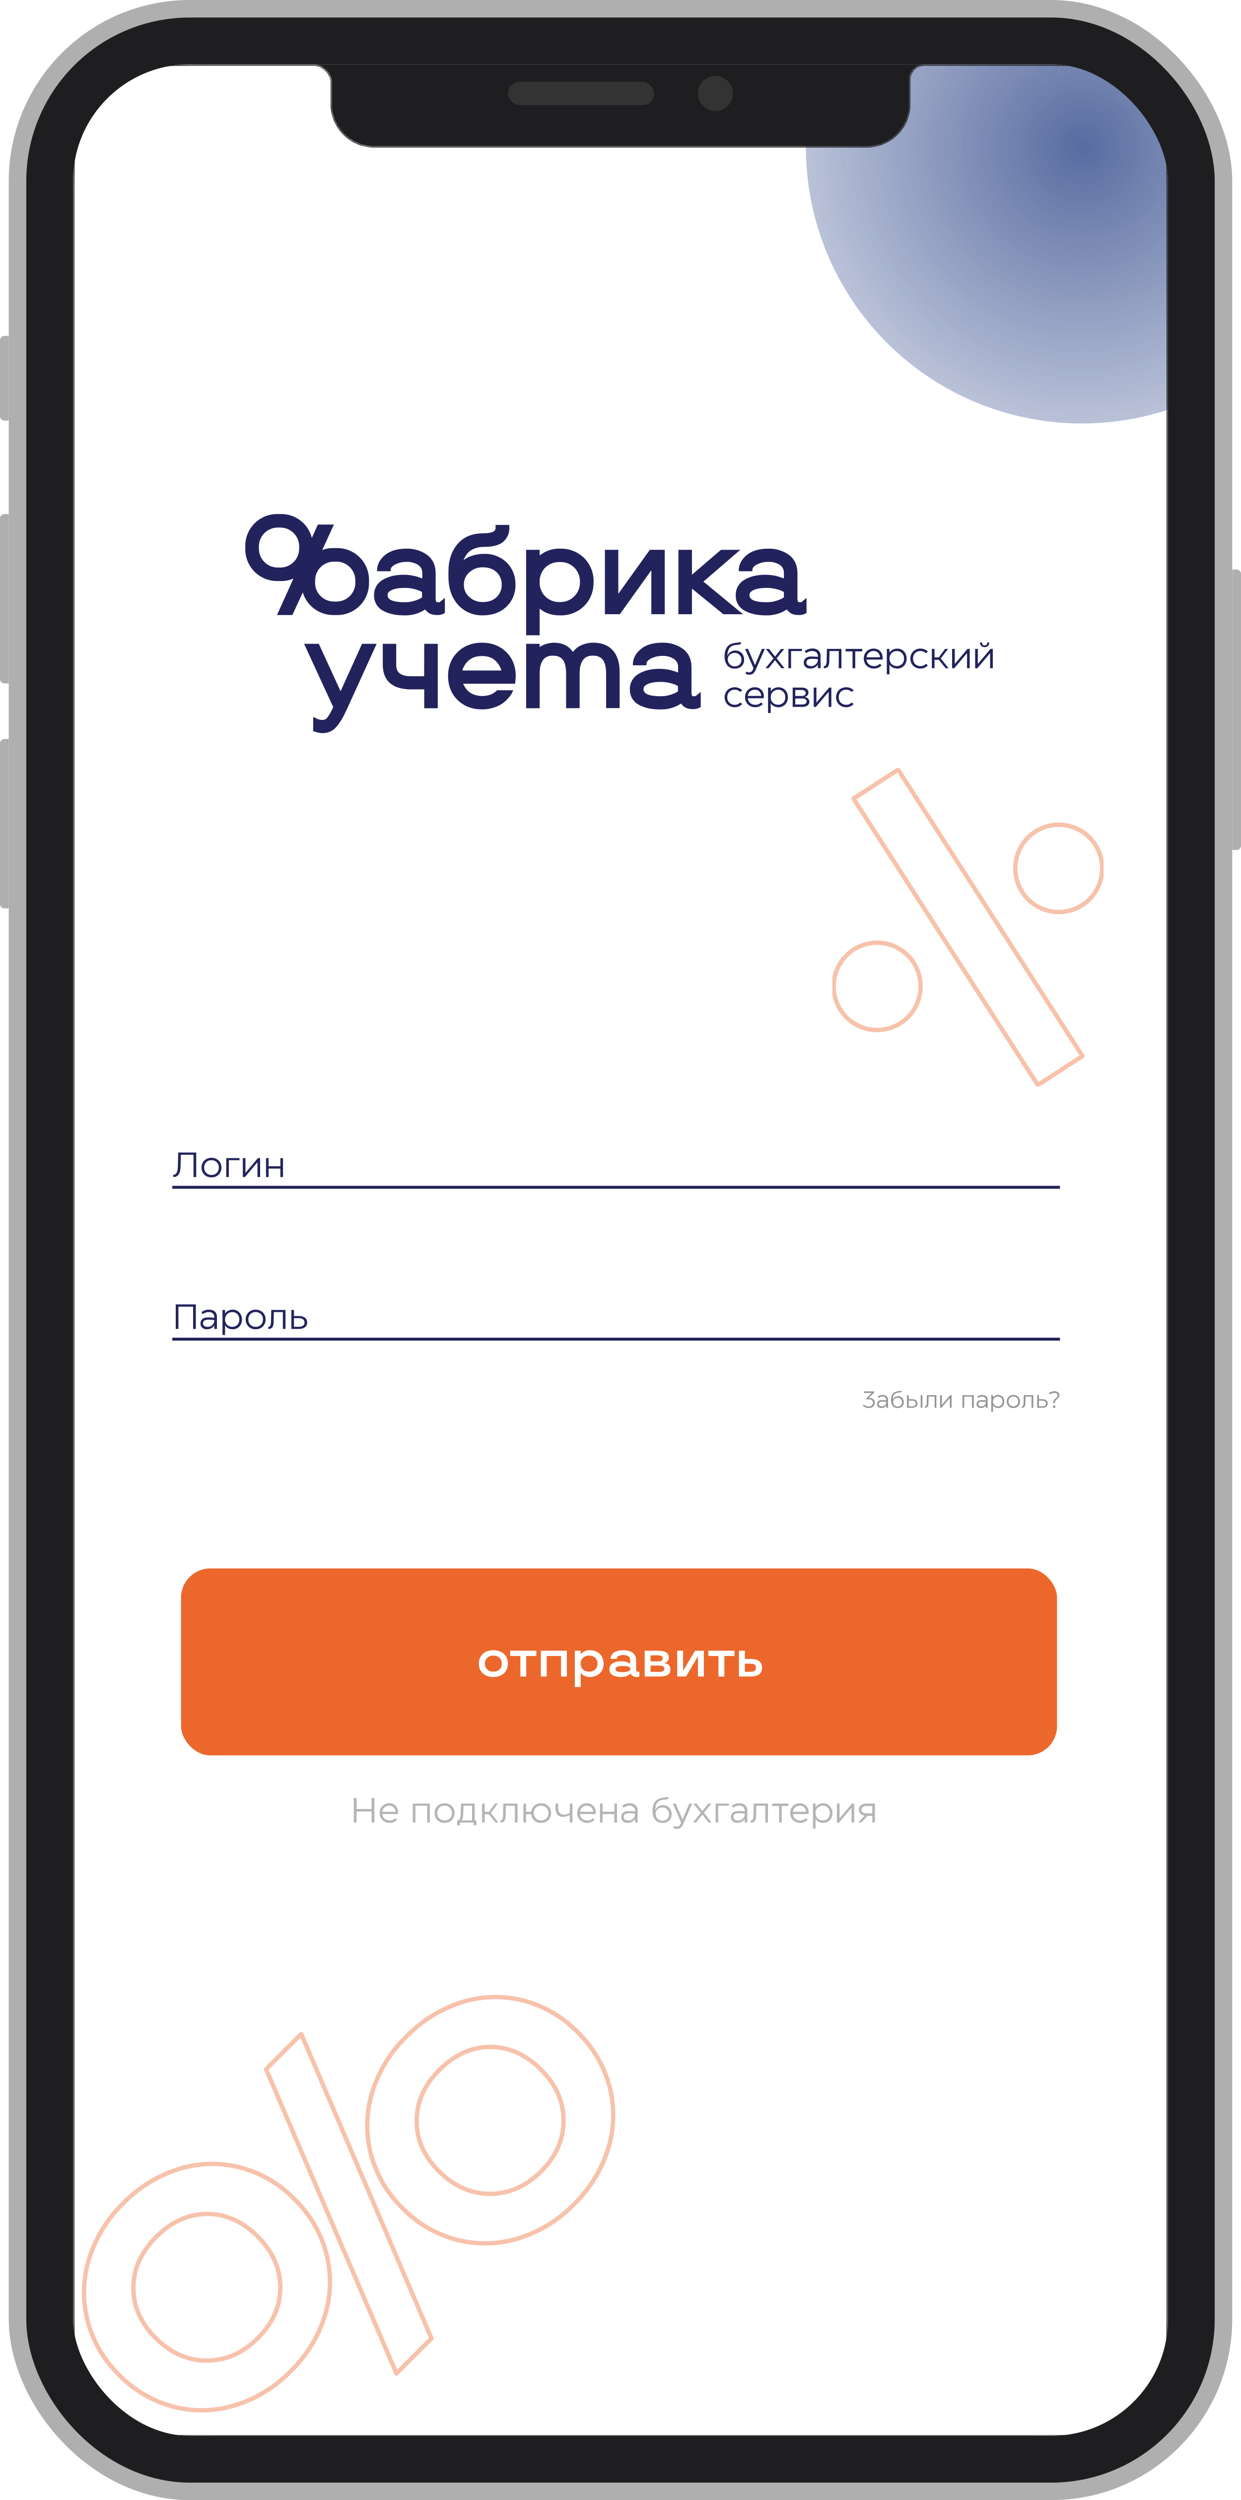
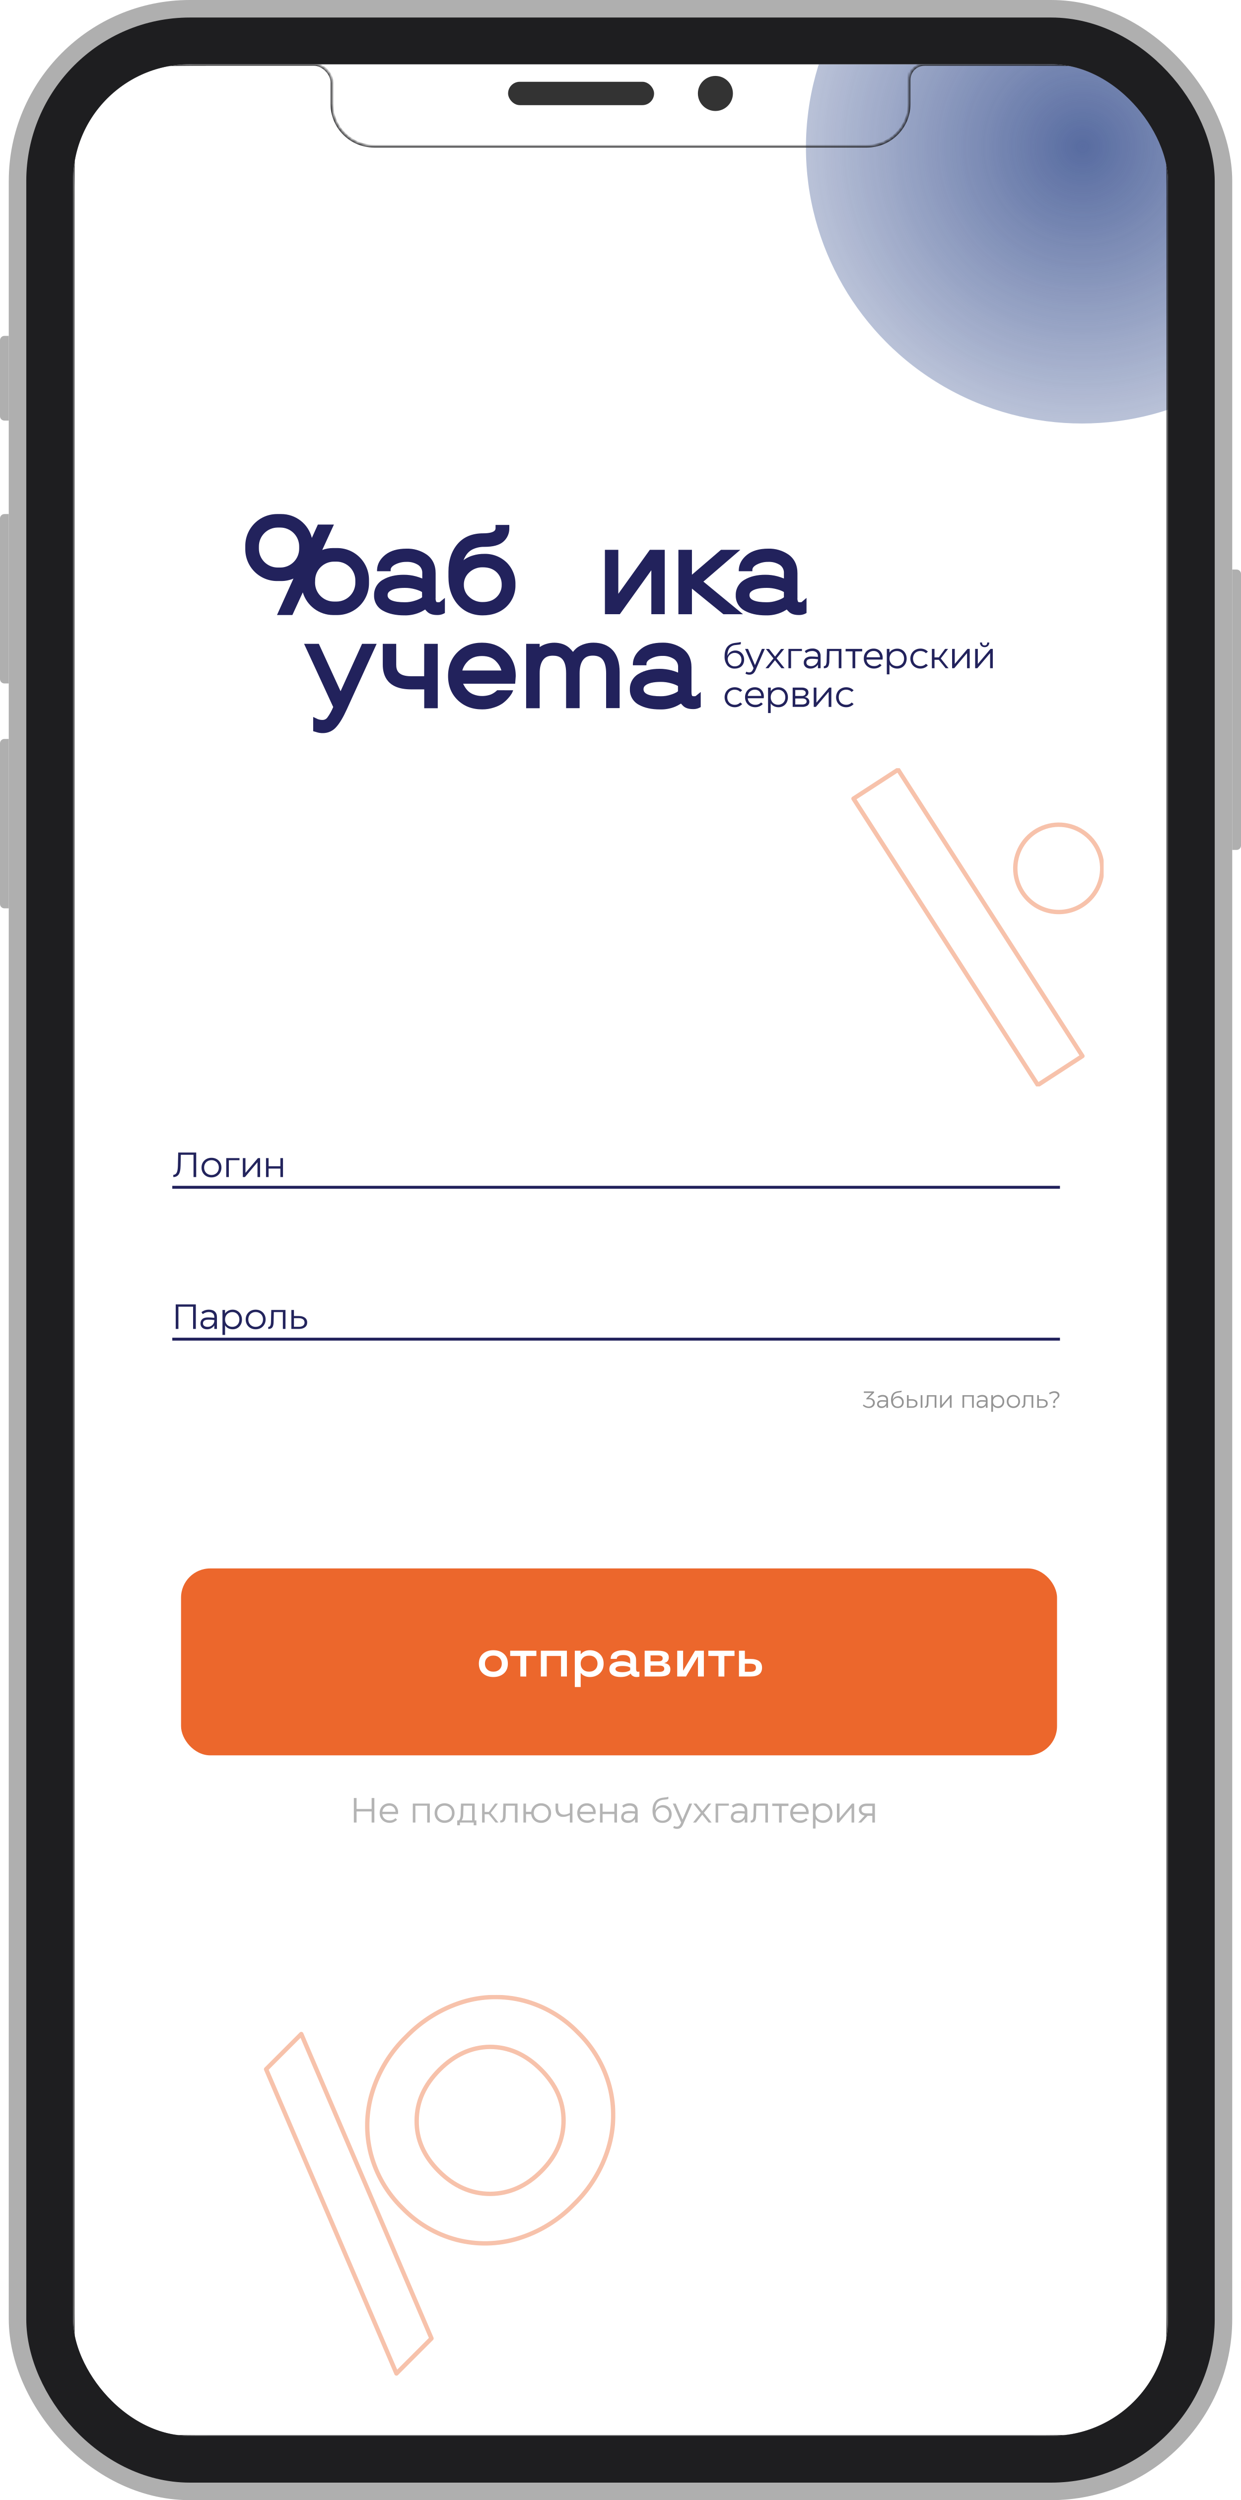
<svg xmlns="http://www.w3.org/2000/svg" width="425" height="856" viewBox="0 0 425 856" fill="none">
  <rect x="14" y="11" width="397" height="834" rx="51" stroke="#AFAFAF" stroke-width="22" />
  <path d="M422 195H423.5C424.328 195 425 195.672 425 196.5V289.5C425 290.328 424.328 291 423.5 291H422V195Z" fill="#AFAFAF" />
  <path d="M3 176H1.5C0.672 176 0 176.672 0 177.5V232.5C0 233.328 0.672 234 1.5 234H3V176Z" fill="#AFAFAF" />
  <path d="M3 253H1.5C0.672 253 0 253.672 0 254.5V309.5C0 310.328 0.672 311 1.5 311H3V253Z" fill="#AFAFAF" />
  <path d="M3 115H1.5C0.672 115 0 115.672 0 116.5V142.5C0 143.328 0.672 144 1.5 144H3V115Z" fill="#AFAFAF" />
  <g clip-path="url(#clip0_31_5)">
    <rect x="25" y="22" width="375" height="812" rx="40" fill="#1E1E20" />
    <g clip-path="url(#clip1_31_5)">
      <rect width="375" height="812" transform="translate(25 22)" fill="white" />
      <g clip-path="url(#clip2_31_5)">
        <path d="M116.634 236.665L109.19 220.438H104.136L114.109 242.072C113.589 243.347 112.918 244.554 112.109 245.667C111.941 245.901 111.725 246.095 111.475 246.238C111.225 246.38 110.947 246.466 110.66 246.491C110.023 246.525 109.387 246.426 108.79 246.202L107.255 245.463V250.346L108.255 250.631C109.03 250.904 109.849 251.031 110.67 251.005C111.543 250.997 112.404 250.798 113.191 250.422C113.979 250.046 114.675 249.502 115.229 248.828C116.374 247.545 117.533 245.598 118.778 242.866L128.991 220.438H123.992L116.634 236.665Z" fill="#22225C" />
        <path d="M145.258 231.527H140.759C136.26 231.527 135.69 229.415 135.69 227.573V220.438H131.086V227.578C131.086 231.432 132.765 236.026 140.784 236.026H145.283V242.487H149.917V220.438H145.283L145.258 231.527Z" fill="#22225C" />
        <path d="M203.217 220.038C202.14 220.033 201.07 220.202 200.047 220.538C199.229 220.794 198.455 221.175 197.753 221.666C197.203 222.086 196.711 222.576 196.288 223.124L196.228 223.199C195.825 222.67 195.373 222.181 194.878 221.736C194.239 221.202 193.507 220.789 192.719 220.518C190.938 219.925 189.019 219.894 187.22 220.428C186.453 220.635 185.722 220.96 185.055 221.391L184.82 221.566V220.438H180.186V242.487H184.82V230.504C184.82 228.506 185.22 226.949 186.015 225.915C186.81 224.882 187.84 224.492 189.334 224.492C191.449 224.492 193.869 225.171 193.869 230.484V242.467H198.503V230.484C198.503 228.487 198.908 226.944 199.707 225.91C200.507 224.877 201.552 224.472 203.062 224.472C204.571 224.472 205.686 224.931 206.401 225.85C207.181 226.849 207.576 228.457 207.576 230.604V242.442H212.205V230.169C212.205 226.924 211.425 224.402 209.88 222.68C208.336 220.957 206.066 220.038 203.217 220.038Z" fill="#22225C" />
        <path d="M114.039 210.582H115.569C118.45 210.563 121.206 209.403 123.231 207.357C125.257 205.31 126.386 202.544 126.372 199.667V198.558C126.385 195.681 125.255 192.916 123.23 190.87C121.205 188.824 118.45 187.664 115.569 187.644H114.039C112.783 187.642 111.537 187.865 110.36 188.303L114.359 179.595H108.86L106.796 184.169C106.215 181.836 104.87 179.764 102.973 178.284C101.077 176.803 98.74 175.999 96.333 176H94.803C91.923 176.021 89.168 177.182 87.143 179.228C85.118 181.274 83.988 184.038 84 186.915V188.023C83.987 190.9 85.117 193.665 87.142 195.712C89.167 197.758 91.922 198.918 94.803 198.938H96.333C97.764 198.94 99.18 198.653 100.497 198.094L94.858 210.577H100.132L103.696 202.817C104.361 205.047 105.724 207.005 107.586 208.402C109.448 209.8 111.71 210.564 114.039 210.582ZM107.92 198.758C107.912 197.054 108.582 195.416 109.781 194.204C110.981 192.992 112.613 192.304 114.319 192.292H115.319C117.021 192.312 118.645 193.003 119.839 194.214C121.033 195.425 121.699 197.058 121.693 198.758V199.467C121.699 200.313 121.539 201.152 121.221 201.936C120.903 202.72 120.434 203.434 119.839 204.036C119.245 204.639 118.538 205.119 117.758 205.449C116.978 205.778 116.141 205.952 115.294 205.958H114.294C113.447 205.952 112.61 205.78 111.829 205.45C111.049 205.121 110.342 204.641 109.747 204.038C109.153 203.435 108.684 202.721 108.366 201.937C108.048 201.152 107.888 200.313 107.895 199.467L107.92 198.758ZM102.457 187.823C102.463 188.669 102.303 189.508 101.985 190.292C101.667 191.076 101.197 191.79 100.603 192.393C100.009 192.995 99.302 193.475 98.522 193.805C97.742 194.135 96.905 194.308 96.058 194.314H95.058C94.211 194.308 93.374 194.135 92.595 193.805C91.815 193.475 91.108 192.995 90.514 192.392C89.921 191.789 89.451 191.076 89.134 190.292C88.817 189.508 88.657 188.669 88.664 187.823V187.114C88.651 185.407 89.317 183.764 90.516 182.547C91.715 181.33 93.349 180.638 95.058 180.624H96.058C96.905 180.63 97.742 180.803 98.522 181.133C99.302 181.463 100.009 181.943 100.603 182.545C101.197 183.148 101.667 183.862 101.985 184.646C102.303 185.43 102.463 186.269 102.457 187.114V187.823Z" fill="#22225C" />
        <path d="M165.294 210.691C168.618 210.691 171.348 209.693 173.398 207.761C174.426 206.786 175.236 205.605 175.775 204.295C176.313 202.985 176.568 201.576 176.522 200.161C176.566 198.762 176.323 197.368 175.807 196.066C175.291 194.764 174.514 193.582 173.523 192.592C172.501 191.61 171.293 190.842 169.97 190.333C168.647 189.825 167.236 189.586 165.819 189.631C164.521 189.619 163.228 189.802 161.985 190.175C160.985 190.457 160.036 190.897 159.175 191.478C159.03 191.583 158.885 191.688 158.74 191.808C159.001 191.141 159.336 190.506 159.74 189.916C160.332 189.069 161.145 188.401 162.09 187.983C163.291 187.459 164.593 187.203 165.904 187.234C168.873 187.234 170.978 186.66 172.348 185.482C173.02 184.909 173.555 184.193 173.914 183.387C174.273 182.581 174.446 181.705 174.422 180.823V179.725H169.713V180.803C169.725 180.994 169.69 181.185 169.61 181.359C169.531 181.533 169.41 181.685 169.258 181.802C168.818 182.166 167.809 182.596 165.489 182.596C161.675 182.596 158.69 183.854 156.631 186.331C154.571 188.807 153.576 191.928 153.576 195.722V197.47C153.576 201.345 154.651 204.54 156.766 206.957C158.88 209.373 161.785 210.691 165.294 210.691ZM160.71 195.972C161.962 194.807 163.624 194.183 165.334 194.234C167.334 194.234 168.908 194.789 170.093 195.927C170.658 196.477 171.102 197.139 171.398 197.869C171.694 198.6 171.835 199.383 171.813 200.171C171.838 200.958 171.698 201.742 171.402 202.472C171.106 203.202 170.66 203.863 170.093 204.41C168.918 205.564 167.364 206.128 165.334 206.128C163.617 206.181 161.949 205.552 160.695 204.38C160.097 203.857 159.622 203.209 159.304 202.481C158.986 201.754 158.833 200.965 158.855 200.171C158.843 199.379 159.002 198.594 159.323 197.869C159.643 197.144 160.116 196.497 160.71 195.972Z" fill="#22225C" />
        <path d="M223.058 210.292H227.652V188.243H222.543L211.75 203.312V188.243H207.161V210.292H212.27L223.058 195.243V210.292Z" fill="#22225C" />
        <path d="M253.537 188.243H246.908L236.965 196.776V188.243H232.331V210.297H236.965V201.529L247.728 210.297H254.442L240.894 199.133L253.537 188.243Z" fill="#22225C" />
        <path d="M170.258 236.326C169.838 236.74 169.368 237.101 168.858 237.399C168.365 237.697 167.826 237.913 167.264 238.038C166.563 238.216 165.842 238.305 165.119 238.303C164.152 238.313 163.19 238.144 162.285 237.803C161.55 237.546 160.877 237.138 160.31 236.605C159.84 236.136 159.433 235.607 159.1 235.032C158.917 234.727 158.75 234.412 158.6 234.089H176.427L176.622 231.532V231.462C176.622 228.107 175.517 225.336 173.333 223.219C171.148 221.102 168.373 220.043 165.044 220.043C161.715 220.043 158.925 221.112 156.751 223.219C154.576 225.326 153.446 228.122 153.446 231.462C153.446 234.803 154.556 237.579 156.751 239.706C158.945 241.833 161.75 242.881 165.124 242.881C166.5 242.894 167.869 242.676 169.173 242.237C170.241 241.913 171.253 241.426 172.173 240.794C172.883 240.262 173.534 239.655 174.112 238.982C174.533 238.519 174.908 238.018 175.232 237.484C175.362 237.256 175.475 237.019 175.572 236.775L175.747 236.331L170.258 236.326ZM160.015 226.609C161.2 225.276 162.84 224.612 165.039 224.612C167.239 224.612 168.878 225.256 170.038 226.609C170.829 227.444 171.403 228.458 171.713 229.565H158.325C158.641 228.458 159.221 227.444 160.015 226.609Z" fill="#22225C" />
        <path d="M238.22 238.333C238.036 238.37 237.848 238.386 237.66 238.383C237.205 238.383 237.07 238.273 237.035 238.223C237 238.173 236.81 237.903 236.81 236.865V228.467C236.81 225.71 235.81 223.568 233.811 222.105C231.761 220.683 229.307 219.959 226.812 220.038C223.738 220.038 221.313 220.747 219.554 222.155C217.794 223.563 216.819 225.316 216.739 227.273V227.773H221.388V227.338C221.388 226.659 221.848 226.07 222.803 225.541C224.062 224.868 225.475 224.534 226.902 224.572C228.299 224.517 229.679 224.892 230.856 225.645C231.309 225.963 231.672 226.39 231.912 226.888C232.152 227.385 232.26 227.936 232.226 228.487V230.279C231.529 229.989 230.815 229.744 230.086 229.545C228.71 229.172 227.289 228.986 225.862 228.991C223.073 228.991 220.708 229.545 218.834 230.644C217.868 231.159 217.064 231.932 216.513 232.877C215.962 233.823 215.686 234.903 215.714 235.996C215.67 237.094 215.943 238.181 216.5 239.129C217.058 240.076 217.877 240.843 218.859 241.339C220.738 242.372 223.148 242.896 226.022 242.896C227.806 242.953 229.582 242.629 231.231 241.948C231.796 241.712 232.339 241.43 232.856 241.104L233.211 240.894C233.412 241.138 233.626 241.371 233.851 241.593C234.596 242.377 235.755 242.782 237.295 242.782C238.011 242.814 238.725 242.679 239.38 242.387L239.975 242.087V236.915L238.22 238.333ZM232.181 236.67L231.816 236.95C231.168 237.321 230.478 237.616 229.762 237.828C228.644 238.207 227.472 238.394 226.292 238.383C222.368 238.383 220.383 237.574 220.383 235.976C220.375 235.726 220.428 235.477 220.538 235.251C220.647 235.026 220.811 234.831 221.013 234.683C222.013 233.874 223.808 233.47 226.292 233.47C227.475 233.459 228.653 233.617 229.792 233.939C230.526 234.124 231.239 234.388 231.916 234.728L232.181 234.903V236.67Z" fill="#22225C" />
        <path d="M274.508 206.148C274.323 206.184 274.136 206.201 273.948 206.198C273.488 206.198 273.358 206.083 273.318 206.038C273.122 205.614 273.046 205.144 273.098 204.68V196.277C273.098 193.52 272.098 191.383 270.099 189.916C268.041 188.489 265.578 187.764 263.075 187.848C260.006 187.848 257.576 188.562 255.821 189.965C254.067 191.368 253.087 193.131 253.007 195.083V195.583H257.656V195.143C257.656 194.464 258.121 193.88 259.071 193.351C260.331 192.676 261.746 192.34 263.175 192.377C264.572 192.325 265.951 192.7 267.129 193.451C267.573 193.77 267.928 194.197 268.161 194.692C268.395 195.186 268.499 195.731 268.464 196.277V198.069C267.766 197.781 267.052 197.536 266.324 197.335C264.949 196.966 263.53 196.781 262.105 196.786C259.316 196.786 256.946 197.34 255.077 198.439C254.113 198.954 253.311 199.727 252.762 200.672C252.213 201.616 251.938 202.694 251.967 203.786C251.924 204.885 252.197 205.972 252.754 206.92C253.312 207.868 254.13 208.636 255.112 209.134C256.986 210.167 259.396 210.691 262.27 210.691C264.049 210.743 265.82 210.418 267.464 209.738C268.028 209.503 268.571 209.223 269.089 208.899L269.439 208.684C269.641 208.929 269.856 209.162 270.084 209.383C270.824 210.172 271.983 210.572 273.528 210.572C274.244 210.603 274.957 210.469 275.613 210.182L276.202 209.883V204.705L274.508 206.148ZM268.464 204.485L268.104 204.765C267.453 205.129 266.764 205.422 266.049 205.639C264.931 206.019 263.756 206.208 262.575 206.198C258.656 206.198 256.666 205.384 256.666 203.786C256.658 203.536 256.711 203.287 256.821 203.061C256.93 202.836 257.094 202.641 257.296 202.493C258.296 201.689 260.091 201.28 262.575 201.28C263.758 201.272 264.936 201.43 266.074 201.749C266.808 201.935 267.519 202.201 268.194 202.543C268.304 202.608 268.389 202.668 268.459 202.713L268.464 204.485Z" fill="#22225C" />
        <path d="M150.602 206.148C150.418 206.184 150.23 206.201 150.042 206.198C149.582 206.198 149.452 206.083 149.412 206.038C149.216 205.614 149.14 205.144 149.192 204.68V196.277C149.192 193.52 148.192 191.383 146.193 189.916C144.142 188.494 141.689 187.77 139.194 187.848C136.125 187.848 133.695 188.562 131.941 189.965C130.186 191.368 129.206 193.131 129.126 195.083V195.583H133.78V195.143C133.78 194.464 134.24 193.88 135.19 193.351C136.45 192.676 137.865 192.34 139.294 192.377C140.691 192.325 142.07 192.699 143.248 193.451C143.7 193.768 144.062 194.196 144.301 194.694C144.54 195.191 144.647 195.741 144.613 196.292V198.069C143.918 197.78 143.205 197.535 142.479 197.335C141.101 196.966 139.681 196.782 138.254 196.786C135.465 196.786 133.1 197.34 131.226 198.439C130.26 198.953 129.457 199.725 128.906 200.67C128.355 201.614 128.078 202.693 128.106 203.786C128.063 204.885 128.336 205.972 128.894 206.92C129.451 207.868 130.269 208.636 131.251 209.134C133.13 210.167 135.535 210.691 138.414 210.691C140.199 210.746 141.974 210.421 143.623 209.738C144.187 209.503 144.731 209.223 145.248 208.899L145.603 208.684C145.802 208.93 146.015 209.164 146.243 209.383C146.988 210.172 148.142 210.572 149.687 210.572C150.403 210.603 151.116 210.47 151.772 210.182L152.362 209.883V204.705L150.602 206.148ZM144.558 204.485L144.198 204.765C143.547 205.129 142.858 205.422 142.144 205.639C141.017 206.022 139.834 206.211 138.644 206.198C134.725 206.198 132.735 205.384 132.735 203.786C132.727 203.535 132.78 203.286 132.891 203.06C133.002 202.835 133.166 202.64 133.37 202.493C134.37 201.689 136.16 201.28 138.644 201.28C139.827 201.271 141.005 201.429 142.144 201.749C142.878 201.937 143.591 202.203 144.268 202.543L144.528 202.713L144.558 204.485Z" fill="#22225C" />
-         <path d="M200.037 191.044C198.965 189.996 197.693 189.174 196.297 188.625C194.901 188.076 193.409 187.812 191.909 187.848C189.337 187.734 186.812 188.567 184.815 190.19V188.243H180.181V217.507H184.815V208.385C186.685 209.947 189.064 210.726 191.899 210.691C193.402 210.729 194.897 210.464 196.296 209.914C197.695 209.363 198.969 208.537 200.042 207.486C202.192 205.359 203.282 202.593 203.282 199.267C203.328 197.748 203.065 196.236 202.507 194.822C201.949 193.408 201.109 192.123 200.037 191.044ZM196.678 204.166C196.031 204.826 195.25 205.342 194.388 205.678C193.527 206.015 192.603 206.165 191.679 206.118C190.767 206.16 189.856 206.013 189.004 205.683C188.152 205.354 187.379 204.851 186.733 204.207C186.087 203.562 185.582 202.789 185.252 201.939C184.922 201.089 184.773 200.179 184.815 199.267C184.776 198.358 184.925 197.45 185.254 196.601C185.582 195.753 186.083 194.981 186.725 194.334C187.385 193.695 188.169 193.197 189.029 192.872C189.888 192.546 190.806 192.4 191.724 192.442C192.646 192.395 193.568 192.543 194.43 192.876C195.291 193.209 196.073 193.719 196.723 194.374C197.351 195.021 197.842 195.788 198.168 196.629C198.493 197.469 198.646 198.367 198.618 199.267C198.641 200.172 198.482 201.073 198.148 201.914C197.815 202.756 197.315 203.522 196.678 204.166Z" fill="#22225C" />
        <path d="M249.058 227.792C248.398 226.879 248.077 225.766 248.148 224.642C248.148 221.936 249.356 220.428 251.772 220.118L252.272 220.058C252.607 220.023 252.872 219.988 253.077 219.953C253.288 219.913 253.496 219.861 253.702 219.799V220.558C253.47 220.637 253.23 220.691 252.987 220.717L252.487 220.777C252.264 220.788 252.042 220.813 251.822 220.852C251.397 220.878 250.984 221.001 250.614 221.211C250.244 221.421 249.927 221.714 249.688 222.066C249.263 222.825 249.073 223.694 249.143 224.562C249.249 224.236 249.419 223.933 249.643 223.673C249.906 223.379 250.228 223.143 250.587 222.979C250.985 222.802 251.417 222.713 251.852 222.72C252.39 222.706 252.92 222.844 253.382 223.118C253.845 223.392 254.221 223.79 254.467 224.267C254.715 224.754 254.842 225.294 254.837 225.84C254.851 226.411 254.715 226.976 254.442 227.478C254.183 227.936 253.793 228.306 253.322 228.541C252.807 228.792 252.24 228.917 251.667 228.906C251.175 228.937 250.683 228.853 250.23 228.659C249.777 228.466 249.375 228.169 249.058 227.792ZM253.297 227.523C253.509 227.301 253.673 227.038 253.78 226.75C253.886 226.463 253.933 226.156 253.917 225.85C253.92 225.442 253.819 225.04 253.622 224.682C253.429 224.331 253.144 224.039 252.797 223.838C252.434 223.63 252.021 223.523 251.602 223.528C251.21 223.531 250.825 223.627 250.477 223.808C250.116 223.989 249.807 224.259 249.578 224.592C249.345 224.924 249.222 225.32 249.228 225.725C249.235 226.082 249.313 226.433 249.458 226.759C249.639 227.19 249.95 227.554 250.348 227.801C250.745 228.048 251.21 228.165 251.677 228.137C251.975 228.149 252.272 228.101 252.55 227.996C252.829 227.89 253.083 227.729 253.297 227.523Z" fill="#22225C" />
        <path d="M260.925 222.17H261.925L259.036 228.786L258.766 229.405C258.588 229.882 258.286 230.302 257.891 230.624C257.51 230.887 257.054 231.018 256.591 230.998C256.353 230.997 256.115 230.962 255.886 230.893C255.678 230.836 255.478 230.752 255.292 230.643L255.586 229.969C255.882 230.131 256.214 230.215 256.551 230.214C256.83 230.227 257.104 230.142 257.326 229.974C257.564 229.754 257.752 229.485 257.876 229.186L258.056 228.771L255.172 222.17H256.171L258.546 227.733L260.925 222.17Z" fill="#22225C" />
        <path d="M265.964 225.396L268.674 228.786H267.609L265.405 226.045L263.2 228.786H262.16L264.88 225.431L262.285 222.19H263.375L265.43 224.807L267.489 222.19H268.554L265.964 225.396Z" fill="#22225C" />
        <path d="M270.009 228.786V222.17H274.633V222.904H270.913V228.786H270.009Z" fill="#22225C" />
        <path d="M280.307 222.74C280.555 222.995 280.746 223.299 280.87 223.633C280.993 223.966 281.044 224.322 281.022 224.677V228.786H280.107V227.538C279.857 227.934 279.513 228.263 279.107 228.497C278.635 228.778 278.092 228.92 277.542 228.906C276.934 228.937 276.337 228.735 275.873 228.342C275.67 228.157 275.51 227.93 275.404 227.678C275.298 227.425 275.248 227.153 275.258 226.879C275.245 226.592 275.297 226.307 275.408 226.042C275.52 225.778 275.689 225.542 275.903 225.351C276.46 224.928 277.154 224.724 277.852 224.777C278.6 224.78 279.348 224.824 280.092 224.907V224.687C280.109 224.441 280.074 224.194 279.988 223.963C279.901 223.733 279.766 223.523 279.592 223.349C279.167 223.015 278.631 222.852 278.092 222.894C277.729 222.895 277.369 222.957 277.027 223.079C276.675 223.203 276.347 223.387 276.058 223.623L275.613 222.934C275.969 222.632 276.382 222.403 276.827 222.26C277.27 222.115 277.732 222.041 278.197 222.041C278.965 221.989 279.722 222.24 280.307 222.74ZM278.997 227.733C279.332 227.538 279.612 227.261 279.812 226.929C280 226.616 280.102 226.26 280.107 225.895V225.7C279.433 225.601 278.753 225.553 278.072 225.556C276.792 225.556 276.153 225.98 276.153 226.839C276.142 227.016 276.178 227.193 276.255 227.352C276.331 227.512 276.448 227.65 276.592 227.753C276.965 227.988 277.402 228.1 277.842 228.072C278.251 228.075 278.652 227.961 278.997 227.743V227.733Z" fill="#22225C" />
        <path d="M288.16 228.786H287.24V222.904H284.081L284.011 226.28C284.024 226.8 283.946 227.319 283.781 227.812C283.676 228.131 283.46 228.401 283.171 228.571C282.845 228.726 282.487 228.8 282.126 228.786V228.097C282.277 228.101 282.425 228.061 282.553 227.984C282.682 227.906 282.785 227.793 282.851 227.658C283.034 227.196 283.115 226.701 283.091 226.205L283.191 222.17H288.16V228.786Z" fill="#22225C" />
        <path d="M289.6 222.17H295.269V223.014H292.894V228.786H291.959V223.014H289.585L289.6 222.17Z" fill="#22225C" />
        <path d="M296.748 225.825C296.766 226.135 296.846 226.438 296.983 226.716C297.121 226.994 297.313 227.241 297.548 227.443C298.049 227.865 298.689 228.085 299.343 228.062C299.709 228.08 300.074 228.017 300.412 227.878C300.751 227.739 301.055 227.527 301.303 227.258L301.902 227.792C301.58 228.138 301.19 228.415 300.758 228.606C300.295 228.803 299.796 228.902 299.293 228.896C298.668 228.906 298.051 228.753 297.503 228.452C296.984 228.171 296.555 227.751 296.264 227.238C295.961 226.699 295.808 226.089 295.819 225.471C295.808 224.86 295.952 224.258 296.239 223.718C296.521 223.204 296.944 222.782 297.458 222.5C297.997 222.201 298.606 222.049 299.223 222.061C299.78 222.051 300.329 222.19 300.813 222.465C301.276 222.732 301.654 223.125 301.902 223.598C302.169 224.117 302.303 224.693 302.292 225.276C302.29 225.46 302.273 225.644 302.242 225.825H296.748ZM297.538 223.479C297.096 223.882 296.819 224.436 296.763 225.031H301.373C301.352 224.434 301.112 223.865 300.698 223.434C300.291 223.058 299.752 222.858 299.198 222.879C298.589 222.861 297.995 223.075 297.538 223.479Z" fill="#22225C" />
        <path d="M308.921 222.5C309.414 222.794 309.816 223.219 310.081 223.728C310.36 224.276 310.506 224.881 310.506 225.496C310.506 226.11 310.36 226.716 310.081 227.263C309.814 227.764 309.415 228.182 308.926 228.472C308.429 228.763 307.862 228.913 307.286 228.906C306.746 228.912 306.211 228.79 305.727 228.551C305.268 228.329 304.88 227.983 304.607 227.553V230.888H303.702V222.17H304.607V223.434C304.881 223.002 305.271 222.656 305.732 222.435C306.215 222.197 306.748 222.076 307.286 222.081C307.859 222.068 308.425 222.213 308.921 222.5ZM308.421 227.728C308.793 227.516 309.097 227.202 309.296 226.824C309.511 226.415 309.62 225.958 309.611 225.496C309.62 225.029 309.512 224.567 309.296 224.153C309.099 223.769 308.795 223.45 308.421 223.234C308.039 223.012 307.603 222.898 307.161 222.904C306.704 222.897 306.253 223.009 305.852 223.229C305.475 223.443 305.165 223.757 304.957 224.138C304.74 224.553 304.627 225.015 304.627 225.483C304.627 225.952 304.74 226.413 304.957 226.829C305.166 227.21 305.48 227.524 305.862 227.733C306.264 227.948 306.715 228.058 307.171 228.052C307.606 228.053 308.033 227.942 308.411 227.728H308.421Z" fill="#22225C" />
        <path d="M313.455 228.467C312.936 228.183 312.505 227.761 312.21 227.248C311.912 226.708 311.755 226.1 311.755 225.483C311.755 224.866 311.912 224.259 312.21 223.718C312.505 223.205 312.936 222.784 313.455 222.5C313.999 222.203 314.61 222.052 315.23 222.061C315.706 222.058 316.178 222.148 316.62 222.325C317.057 222.497 317.448 222.767 317.764 223.114L317.104 223.673C316.866 223.414 316.575 223.209 316.25 223.074C315.92 222.951 315.571 222.89 315.22 222.894C314.765 222.888 314.317 222.996 313.915 223.209C313.533 223.419 313.218 223.732 313.005 224.113C312.789 224.535 312.677 225.002 312.677 225.476C312.677 225.95 312.789 226.417 313.005 226.839C313.215 227.223 313.533 227.537 313.92 227.743C314.327 227.96 314.783 228.07 315.245 228.062C315.587 228.065 315.927 228 316.245 227.872C316.568 227.731 316.859 227.526 317.099 227.268L317.749 227.817C317.433 228.17 317.042 228.449 316.605 228.631C316.165 228.817 315.692 228.91 315.215 228.906C314.6 228.912 313.994 228.761 313.455 228.467Z" fill="#22225C" />
        <path d="M324.848 228.786H323.848L321.499 225.9H320.039V228.786H319.134V222.17H320.039V225.081H321.509L323.653 222.17H324.678L322.179 225.436L324.848 228.786Z" fill="#22225C" />
        <path d="M332.092 222.17V228.786H331.177V223.613L326.793 228.786H326.058V222.17H326.978V227.318L331.337 222.17H332.092Z" fill="#22225C" />
        <path d="M340 222.17V228.786H339.08V223.613L334.701 228.786H333.951V222.17H334.871V227.318L339.225 222.17H340ZM338.785 219.983C338.796 220.194 338.763 220.405 338.69 220.603C338.617 220.801 338.505 220.983 338.36 221.137C338.209 221.284 338.029 221.399 337.831 221.474C337.633 221.548 337.422 221.582 337.211 221.571C336.997 221.582 336.783 221.55 336.583 221.475C336.383 221.4 336.2 221.285 336.046 221.137C335.9 220.983 335.787 220.802 335.714 220.604C335.64 220.406 335.606 220.195 335.616 219.983H336.316C336.316 220.667 336.611 220.982 337.211 220.982C337.81 220.982 338.09 220.643 338.09 219.983H338.785Z" fill="#22225C" />
        <path d="M249.853 241.708C249.332 241.425 248.899 241.003 248.603 240.49C248.304 239.949 248.148 239.342 248.148 238.725C248.148 238.107 248.304 237.5 248.603 236.96C248.899 236.446 249.332 236.025 249.853 235.741C250.397 235.446 251.008 235.295 251.627 235.302C252.103 235.3 252.575 235.39 253.017 235.567C253.452 235.743 253.843 236.012 254.162 236.355L253.497 236.915C253.259 236.655 252.967 236.451 252.642 236.316C252.313 236.192 251.964 236.132 251.612 236.136C251.159 236.129 250.712 236.237 250.313 236.45C249.927 236.659 249.609 236.975 249.398 237.359C249.171 237.774 249.057 238.24 249.068 238.712C249.056 239.189 249.17 239.661 249.398 240.08C249.61 240.466 249.929 240.782 250.318 240.989C250.724 241.203 251.178 241.311 251.637 241.304C251.988 241.313 252.338 241.247 252.661 241.11C252.984 240.973 253.275 240.768 253.512 240.51L254.162 241.059C253.844 241.41 253.453 241.687 253.017 241.873C252.577 242.057 252.104 242.15 251.627 242.147C251.008 242.157 250.396 242.005 249.853 241.708Z" fill="#22225C" />
        <path d="M256.081 239.067C256.099 239.377 256.179 239.68 256.317 239.959C256.454 240.238 256.646 240.486 256.881 240.689C257.384 241.108 258.022 241.326 258.676 241.304C259.042 241.321 259.407 241.258 259.745 241.119C260.084 240.98 260.388 240.769 260.636 240.5L261.235 241.034C260.915 241.382 260.525 241.659 260.091 241.848C259.628 242.047 259.129 242.145 258.626 242.137C258 242.146 257.382 241.995 256.831 241.698C256.316 241.413 255.888 240.991 255.597 240.48C255.294 239.94 255.141 239.33 255.152 238.712C255.142 238.102 255.286 237.499 255.572 236.96C255.847 236.449 256.261 236.027 256.766 235.741C257.306 235.443 257.914 235.292 258.531 235.302C259.088 235.292 259.637 235.432 260.121 235.706C260.584 235.976 260.962 236.371 261.21 236.845C261.478 237.361 261.612 237.936 261.6 238.517C261.598 238.702 261.581 238.885 261.55 239.067H256.081ZM256.871 236.72C256.428 237.124 256.151 237.677 256.091 238.273H260.706C260.682 237.68 260.44 237.116 260.026 236.69C259.825 236.503 259.589 236.358 259.332 236.262C259.074 236.167 258.8 236.124 258.526 236.136C257.92 236.114 257.329 236.323 256.871 236.72Z" fill="#22225C" />
        <path d="M268.254 235.741C268.746 236.037 269.148 236.462 269.414 236.97C269.699 237.515 269.845 238.122 269.839 238.737C269.848 239.353 269.702 239.96 269.414 240.505C269.149 241.007 268.749 241.425 268.259 241.713C267.762 242.005 267.195 242.155 266.619 242.147C266.079 242.154 265.544 242.032 265.06 241.793C264.601 241.57 264.213 241.225 263.94 240.794V244.13H263.03V235.417H263.965V236.665C264.241 236.235 264.63 235.889 265.09 235.666C265.573 235.428 266.105 235.307 266.644 235.312C267.21 235.31 267.765 235.458 268.254 235.741ZM267.754 240.969C268.125 240.756 268.428 240.443 268.629 240.065C268.842 239.656 268.949 239.199 268.939 238.737C268.95 238.271 268.843 237.809 268.629 237.394C268.429 237.012 268.126 236.694 267.754 236.475C267.372 236.254 266.936 236.14 266.494 236.146C266.037 236.139 265.586 236.25 265.185 236.47C264.804 236.683 264.49 236.998 264.28 237.379C264.055 237.792 263.941 238.257 263.95 238.727C263.941 239.196 264.055 239.659 264.28 240.07C264.489 240.451 264.803 240.765 265.185 240.974C265.586 241.192 266.037 241.302 266.494 241.294C266.932 241.297 267.363 241.185 267.744 240.969H267.754Z" fill="#22225C" />
        <path d="M276.752 239.192C276.907 239.356 277.024 239.551 277.097 239.764C277.171 239.977 277.197 240.204 277.176 240.428C277.155 240.652 277.086 240.87 276.974 241.065C276.862 241.261 276.71 241.431 276.527 241.563C275.992 241.9 275.365 242.062 274.733 242.028H271.463V235.417H274.598C275.183 235.384 275.764 235.542 276.252 235.866C276.447 236.002 276.604 236.184 276.709 236.396C276.815 236.608 276.866 236.843 276.857 237.079C276.873 237.443 276.752 237.799 276.517 238.078C276.265 238.362 275.932 238.562 275.563 238.652C276.007 238.698 276.425 238.887 276.752 239.192ZM272.358 236.246V238.288H274.573C274.926 238.307 275.277 238.213 275.573 238.018C275.691 237.928 275.786 237.811 275.849 237.676C275.912 237.541 275.941 237.393 275.933 237.244C275.937 237.102 275.906 236.961 275.842 236.834C275.778 236.707 275.684 236.597 275.568 236.515C275.241 236.314 274.86 236.22 274.478 236.246H272.358ZM274.698 241.194C275.096 241.219 275.493 241.126 275.838 240.924C275.966 240.842 276.07 240.728 276.14 240.593C276.21 240.458 276.244 240.307 276.237 240.155C276.241 240.007 276.206 239.861 276.136 239.73C276.066 239.6 275.963 239.49 275.838 239.411C275.513 239.215 275.137 239.121 274.758 239.142H272.358V241.194H274.698Z" fill="#22225C" />
        <path d="M284.706 235.417V242.033H283.791V236.855L279.407 242.028H278.672V235.417H279.592V240.56L283.961 235.417H284.706Z" fill="#22225C" />
        <path d="M288.025 241.708C287.503 241.426 287.07 241.004 286.775 240.49C286.477 239.949 286.32 239.342 286.32 238.725C286.32 238.107 286.477 237.5 286.775 236.96C287.07 236.445 287.503 236.023 288.025 235.741C288.57 235.446 289.18 235.295 289.8 235.302C290.274 235.3 290.744 235.39 291.185 235.567C291.621 235.74 292.012 236.01 292.329 236.355L291.669 236.915C291.431 236.655 291.14 236.451 290.815 236.316C290.485 236.192 290.136 236.132 289.785 236.136C289.33 236.13 288.882 236.238 288.48 236.45C288.097 236.661 287.781 236.976 287.57 237.359C287.344 237.774 287.23 238.24 287.24 238.712C287.229 239.189 287.343 239.661 287.57 240.08C287.782 240.466 288.102 240.782 288.49 240.989C288.897 241.203 289.35 241.311 289.81 241.304C290.161 241.313 290.51 241.247 290.833 241.11C291.157 240.973 291.447 240.768 291.684 240.51L292.329 241.059C292.013 241.412 291.622 241.69 291.185 241.873C290.746 242.057 290.275 242.151 289.8 242.147C289.18 242.157 288.569 242.005 288.025 241.708Z" fill="#22225C" />
      </g>
      <line x1="59" y1="406.5" x2="363" y2="406.5" stroke="#22225C" />
      <line x1="59" y1="458.5" x2="363" y2="458.5" stroke="#22225C" />
      <path d="M67.196 403H66.272V395.38H61.928L61.844 399.136C61.812 400.608 61.576 401.624 61.136 402.184C60.696 402.736 60.1 403.008 59.348 403V402.244C59.836 402.236 60.212 402.008 60.476 401.56C60.74 401.112 60.888 400.308 60.92 399.148L61.028 394.6H67.196V403ZM72.419 403.12C71.763 403.12 71.175 402.976 70.655 402.688C70.143 402.4 69.739 402 69.443 401.488C69.155 400.976 69.011 400.396 69.011 399.748C69.011 399.108 69.155 398.536 69.443 398.032C69.739 397.52 70.147 397.12 70.667 396.832C71.187 396.544 71.771 396.4 72.419 396.4C73.075 396.4 73.663 396.544 74.183 396.832C74.703 397.12 75.107 397.516 75.395 398.02C75.691 398.524 75.839 399.096 75.839 399.736C75.839 400.384 75.691 400.964 75.395 401.476C75.107 401.988 74.703 402.392 74.183 402.688C73.663 402.976 73.075 403.12 72.419 403.12ZM72.431 402.292C72.911 402.292 73.339 402.184 73.715 401.968C74.099 401.752 74.399 401.452 74.615 401.068C74.831 400.684 74.939 400.244 74.939 399.748C74.939 399.252 74.831 398.812 74.615 398.428C74.399 398.044 74.099 397.748 73.715 397.54C73.331 397.324 72.899 397.216 72.419 397.216C71.939 397.216 71.507 397.324 71.123 397.54C70.747 397.748 70.451 398.044 70.235 398.428C70.019 398.812 69.911 399.252 69.911 399.748C69.911 400.244 70.019 400.684 70.235 401.068C70.451 401.452 70.751 401.752 71.135 401.968C71.519 402.184 71.951 402.292 72.431 402.292ZM77.481 403V396.508H82.017V397.228H78.369V403H77.481ZM89.077 396.508V403H88.177V397.924L83.881 403H83.161V396.508H84.061V401.56L88.333 396.508H89.077ZM96.018 399.292V396.508H96.918V403H96.018V400.096H91.986V403H91.098V396.508H91.986V399.292H96.018Z" fill="#23245D" />
      <path d="M67.064 446.6V455H66.128V447.38H61.1V455H60.176V446.6H67.064ZM71.523 448.4C72.435 448.4 73.123 448.624 73.587 449.072C74.059 449.512 74.295 450.144 74.295 450.968V455H73.395V453.776C73.187 454.136 72.863 454.452 72.423 454.724C71.991 454.988 71.483 455.12 70.899 455.12C70.211 455.12 69.663 454.936 69.255 454.568C68.855 454.2 68.655 453.72 68.655 453.128C68.655 452.504 68.867 452.004 69.291 451.628C69.715 451.252 70.351 451.064 71.199 451.064C71.839 451.064 72.571 451.108 73.395 451.196V450.98C73.395 450.404 73.227 449.968 72.891 449.672C72.563 449.368 72.079 449.216 71.439 449.216C71.095 449.216 70.747 449.28 70.395 449.408C70.043 449.528 69.727 449.704 69.447 449.936L68.991 449.276C69.343 448.98 69.739 448.76 70.179 448.616C70.619 448.472 71.067 448.4 71.523 448.4ZM71.175 454.292C71.591 454.292 71.967 454.188 72.303 453.98C72.647 453.772 72.915 453.504 73.107 453.176C73.299 452.84 73.395 452.5 73.395 452.156V451.964C72.787 451.868 72.123 451.82 71.403 451.82C70.147 451.82 69.519 452.24 69.519 453.08C69.519 453.472 69.663 453.772 69.951 453.98C70.239 454.188 70.647 454.292 71.175 454.292ZM79.708 448.4C80.292 448.4 80.824 448.544 81.304 448.832C81.792 449.12 82.172 449.524 82.444 450.044C82.724 450.556 82.864 451.132 82.864 451.772C82.864 452.42 82.724 453 82.444 453.512C82.172 454.016 81.796 454.412 81.316 454.7C80.836 454.98 80.3 455.12 79.708 455.12C79.148 455.12 78.636 455.004 78.172 454.772C77.716 454.54 77.352 454.208 77.08 453.776V457.052H76.192V448.508H77.08V449.732C77.352 449.308 77.72 448.98 78.184 448.748C78.648 448.516 79.156 448.4 79.708 448.4ZM79.576 454.28C80.032 454.28 80.444 454.176 80.812 453.968C81.18 453.752 81.464 453.456 81.664 453.08C81.872 452.696 81.976 452.26 81.976 451.772C81.976 451.276 81.872 450.836 81.664 450.452C81.464 450.068 81.18 449.768 80.812 449.552C80.444 449.336 80.032 449.228 79.576 449.228C79.096 449.228 78.668 449.336 78.292 449.552C77.916 449.76 77.62 450.056 77.404 450.44C77.188 450.824 77.08 451.264 77.08 451.76C77.08 452.256 77.188 452.696 77.404 453.08C77.62 453.464 77.916 453.76 78.292 453.968C78.668 454.176 79.096 454.28 79.576 454.28ZM87.548 455.12C86.892 455.12 86.304 454.976 85.784 454.688C85.272 454.4 84.868 454 84.572 453.488C84.284 452.976 84.14 452.396 84.14 451.748C84.14 451.108 84.284 450.536 84.572 450.032C84.868 449.52 85.276 449.12 85.796 448.832C86.316 448.544 86.9 448.4 87.548 448.4C88.204 448.4 88.792 448.544 89.312 448.832C89.832 449.12 90.236 449.516 90.524 450.02C90.82 450.524 90.968 451.096 90.968 451.736C90.968 452.384 90.82 452.964 90.524 453.476C90.236 453.988 89.832 454.392 89.312 454.688C88.792 454.976 88.204 455.12 87.548 455.12ZM87.56 454.292C88.04 454.292 88.468 454.184 88.844 453.968C89.228 453.752 89.528 453.452 89.744 453.068C89.96 452.684 90.068 452.244 90.068 451.748C90.068 451.252 89.96 450.812 89.744 450.428C89.528 450.044 89.228 449.748 88.844 449.54C88.46 449.324 88.028 449.216 87.548 449.216C87.068 449.216 86.636 449.324 86.252 449.54C85.876 449.748 85.58 450.044 85.364 450.428C85.148 450.812 85.04 451.252 85.04 451.748C85.04 452.244 85.148 452.684 85.364 453.068C85.58 453.452 85.88 453.752 86.264 453.968C86.648 454.184 87.08 454.292 87.56 454.292ZM97.77 455H96.87V449.228H93.774L93.702 452.54C93.694 453.188 93.618 453.692 93.474 454.052C93.338 454.404 93.138 454.652 92.874 454.796C92.618 454.932 92.278 455 91.854 455V454.328C92.182 454.32 92.418 454.176 92.562 453.896C92.714 453.616 92.794 453.14 92.802 452.468L92.898 448.508H97.77V455ZM102.349 450.584C103.237 450.584 103.933 450.78 104.437 451.172C104.949 451.564 105.205 452.108 105.205 452.804C105.205 453.484 104.953 454.02 104.449 454.412C103.945 454.804 103.253 455 102.373 455H99.781V448.508H100.669V450.584H102.349ZM102.349 454.268C102.957 454.268 103.433 454.14 103.777 453.884C104.121 453.628 104.293 453.268 104.293 452.804C104.293 452.332 104.121 451.968 103.777 451.712C103.433 451.448 102.953 451.316 102.337 451.316H100.669V454.268H102.349Z" fill="#23245D" />
      <path d="M297.8 478.648C298.147 478.648 298.456 478.717 298.728 478.856C299.005 478.989 299.219 479.181 299.368 479.432C299.523 479.677 299.6 479.957 299.6 480.272C299.6 480.624 299.509 480.939 299.328 481.216C299.152 481.488 298.907 481.701 298.592 481.856C298.283 482.005 297.936 482.08 297.552 482.08C297.141 482.08 296.755 482.003 296.392 481.848C296.029 481.693 295.728 481.488 295.488 481.232L295.776 480.848C295.979 481.061 296.243 481.237 296.568 481.376C296.899 481.515 297.216 481.584 297.52 481.584C297.797 481.584 298.048 481.528 298.272 481.416C298.496 481.304 298.669 481.149 298.792 480.952C298.92 480.749 298.984 480.523 298.984 480.272C298.984 479.936 298.867 479.656 298.632 479.432C298.397 479.208 298.093 479.093 297.72 479.088C297.587 479.083 297.416 479.085 297.208 479.096C297.005 479.107 296.84 479.123 296.712 479.144L296.696 478.816L298.512 476.904H295.832V476.4H299.304L299.344 476.8L297.448 478.68C297.56 478.659 297.677 478.648 297.8 478.648ZM302.278 477.6C302.886 477.6 303.345 477.749 303.654 478.048C303.969 478.341 304.126 478.763 304.126 479.312V482H303.526V481.184C303.387 481.424 303.171 481.635 302.878 481.816C302.59 481.992 302.251 482.08 301.862 482.08C301.403 482.08 301.038 481.957 300.766 481.712C300.499 481.467 300.366 481.147 300.366 480.752C300.366 480.336 300.507 480.003 300.79 479.752C301.073 479.501 301.497 479.376 302.062 479.376C302.489 479.376 302.977 479.405 303.526 479.464V479.32C303.526 478.936 303.414 478.645 303.19 478.448C302.971 478.245 302.649 478.144 302.222 478.144C301.993 478.144 301.761 478.187 301.526 478.272C301.291 478.352 301.081 478.469 300.894 478.624L300.59 478.184C300.825 477.987 301.089 477.84 301.382 477.744C301.675 477.648 301.974 477.6 302.278 477.6ZM302.046 481.528C302.323 481.528 302.574 481.459 302.798 481.32C303.027 481.181 303.206 481.003 303.334 480.784C303.462 480.56 303.526 480.333 303.526 480.104V479.976C303.121 479.912 302.678 479.88 302.198 479.88C301.361 479.88 300.942 480.16 300.942 480.72C300.942 480.981 301.038 481.181 301.23 481.32C301.422 481.459 301.694 481.528 302.046 481.528ZM307.439 482.08C306.697 482.08 306.129 481.837 305.735 481.352C305.34 480.867 305.143 480.179 305.143 479.288C305.143 477.517 305.932 476.531 307.511 476.328L307.823 476.288C308.041 476.267 308.217 476.245 308.351 476.224C308.484 476.197 308.62 476.163 308.759 476.12V476.616C308.625 476.664 308.468 476.699 308.287 476.72C308.111 476.741 308.004 476.755 307.967 476.76C307.839 476.765 307.695 476.781 307.535 476.808C306.868 476.904 306.401 477.171 306.135 477.608C305.873 478.04 305.756 478.581 305.783 479.232C305.847 479.029 305.959 478.835 306.119 478.648C306.284 478.461 306.489 478.312 306.735 478.2C306.985 478.083 307.263 478.024 307.567 478.024C307.945 478.024 308.281 478.117 308.575 478.304C308.873 478.485 309.103 478.733 309.263 479.048C309.428 479.357 309.511 479.699 309.511 480.072C309.511 480.483 309.423 480.84 309.247 481.144C309.076 481.448 308.833 481.68 308.519 481.84C308.204 482 307.844 482.08 307.439 482.08ZM307.447 481.576C307.884 481.576 308.236 481.443 308.503 481.176C308.775 480.909 308.911 480.544 308.911 480.08C308.911 479.803 308.847 479.549 308.719 479.32C308.591 479.085 308.409 478.901 308.175 478.768C307.945 478.629 307.687 478.56 307.399 478.56C307.148 478.56 306.903 478.621 306.663 478.744C306.423 478.867 306.225 479.037 306.071 479.256C305.921 479.475 305.847 479.723 305.847 480C305.847 480.208 305.897 480.435 305.999 480.68C306.1 480.92 306.268 481.131 306.503 481.312C306.743 481.488 307.057 481.576 307.447 481.576ZM312.314 479.056C312.906 479.056 313.37 479.187 313.706 479.448C314.047 479.709 314.218 480.072 314.218 480.536C314.218 480.989 314.05 481.347 313.714 481.608C313.378 481.869 312.916 482 312.33 482H310.602V477.672H311.194V479.056H312.314ZM312.314 481.512C312.719 481.512 313.036 481.427 313.266 481.256C313.495 481.085 313.61 480.845 313.61 480.536C313.61 480.221 313.495 479.979 313.266 479.808C313.036 479.632 312.716 479.544 312.306 479.544H311.194V481.512H312.314ZM315.898 482H315.306V477.672H315.898V482ZM320.682 482H320.082V478.152H318.018L317.97 480.36C317.965 480.792 317.914 481.128 317.818 481.368C317.728 481.603 317.594 481.768 317.418 481.864C317.248 481.955 317.021 482 316.738 482V481.552C316.957 481.547 317.114 481.451 317.21 481.264C317.312 481.077 317.365 480.76 317.37 480.312L317.434 477.672H320.682V482ZM325.888 477.672V482H325.288V478.616L322.424 482H321.944V477.672H322.544V481.04L325.392 477.672H325.888ZM333.49 477.672V482H332.89V478.152H330.202V482H329.61V477.672H333.49ZM336.364 477.6C336.972 477.6 337.431 477.749 337.74 478.048C338.055 478.341 338.212 478.763 338.212 479.312V482H337.612V481.184C337.473 481.424 337.257 481.635 336.964 481.816C336.676 481.992 336.337 482.08 335.948 482.08C335.489 482.08 335.124 481.957 334.852 481.712C334.585 481.467 334.452 481.147 334.452 480.752C334.452 480.336 334.593 480.003 334.876 479.752C335.159 479.501 335.583 479.376 336.148 479.376C336.575 479.376 337.063 479.405 337.612 479.464V479.32C337.612 478.936 337.5 478.645 337.276 478.448C337.057 478.245 336.735 478.144 336.308 478.144C336.079 478.144 335.847 478.187 335.612 478.272C335.377 478.352 335.167 478.469 334.98 478.624L334.676 478.184C334.911 477.987 335.175 477.84 335.468 477.744C335.761 477.648 336.06 477.6 336.364 477.6ZM336.132 481.528C336.409 481.528 336.66 481.459 336.884 481.32C337.113 481.181 337.292 481.003 337.42 480.784C337.548 480.56 337.612 480.333 337.612 480.104V479.976C337.207 479.912 336.764 479.88 336.284 479.88C335.447 479.88 335.028 480.16 335.028 480.72C335.028 480.981 335.124 481.181 335.316 481.32C335.508 481.459 335.78 481.528 336.132 481.528ZM341.821 477.6C342.21 477.6 342.565 477.696 342.885 477.888C343.21 478.08 343.463 478.349 343.645 478.696C343.831 479.037 343.925 479.421 343.925 479.848C343.925 480.28 343.831 480.667 343.645 481.008C343.463 481.344 343.213 481.608 342.893 481.8C342.573 481.987 342.215 482.08 341.821 482.08C341.447 482.08 341.106 482.003 340.797 481.848C340.493 481.693 340.25 481.472 340.069 481.184V483.368H339.477V477.672H340.069V478.488C340.25 478.205 340.495 477.987 340.805 477.832C341.114 477.677 341.453 477.6 341.821 477.6ZM341.733 481.52C342.037 481.52 342.311 481.451 342.557 481.312C342.802 481.168 342.991 480.971 343.125 480.72C343.263 480.464 343.333 480.173 343.333 479.848C343.333 479.517 343.263 479.224 343.125 478.968C342.991 478.712 342.802 478.512 342.557 478.368C342.311 478.224 342.037 478.152 341.733 478.152C341.413 478.152 341.127 478.224 340.877 478.368C340.626 478.507 340.429 478.704 340.285 478.96C340.141 479.216 340.069 479.509 340.069 479.84C340.069 480.171 340.141 480.464 340.285 480.72C340.429 480.976 340.626 481.173 340.877 481.312C341.127 481.451 341.413 481.52 341.733 481.52ZM347.048 482.08C346.61 482.08 346.218 481.984 345.872 481.792C345.53 481.6 345.261 481.333 345.064 480.992C344.872 480.651 344.776 480.264 344.776 479.832C344.776 479.405 344.872 479.024 345.064 478.688C345.261 478.347 345.533 478.08 345.88 477.888C346.226 477.696 346.616 477.6 347.048 477.6C347.485 477.6 347.877 477.696 348.224 477.888C348.57 478.08 348.84 478.344 349.032 478.68C349.229 479.016 349.328 479.397 349.328 479.824C349.328 480.256 349.229 480.643 349.032 480.984C348.84 481.325 348.57 481.595 348.224 481.792C347.877 481.984 347.485 482.08 347.048 482.08ZM347.056 481.528C347.376 481.528 347.661 481.456 347.912 481.312C348.168 481.168 348.368 480.968 348.512 480.712C348.656 480.456 348.728 480.163 348.728 479.832C348.728 479.501 348.656 479.208 348.512 478.952C348.368 478.696 348.168 478.499 347.912 478.36C347.656 478.216 347.368 478.144 347.048 478.144C346.728 478.144 346.44 478.216 346.184 478.36C345.933 478.499 345.736 478.696 345.592 478.952C345.448 479.208 345.376 479.501 345.376 479.832C345.376 480.163 345.448 480.456 345.592 480.712C345.736 480.968 345.936 481.168 346.192 481.312C346.448 481.456 346.736 481.528 347.056 481.528ZM353.862 482H353.262V478.152H351.198L351.15 480.36C351.145 480.792 351.094 481.128 350.998 481.368C350.907 481.603 350.774 481.768 350.598 481.864C350.427 481.955 350.201 482 349.918 482V481.552C350.137 481.547 350.294 481.451 350.39 481.264C350.491 481.077 350.545 480.76 350.55 480.312L350.614 477.672H353.862V482ZM356.915 479.056C357.507 479.056 357.971 479.187 358.307 479.448C358.649 479.709 358.819 480.072 358.819 480.536C358.819 480.989 358.651 481.347 358.315 481.608C357.979 481.869 357.518 482 356.931 482H355.203V477.672H355.795V479.056H356.915ZM356.915 481.512C357.321 481.512 357.638 481.427 357.867 481.256C358.097 481.085 358.211 480.845 358.211 480.536C358.211 480.221 358.097 479.979 357.867 479.808C357.638 479.632 357.318 479.544 356.907 479.544H355.795V481.512H356.915ZM360.71 480.408C360.688 480.04 360.75 479.731 360.894 479.48C361.038 479.224 361.254 478.987 361.542 478.768C361.766 478.576 361.934 478.408 362.046 478.264C362.163 478.12 362.222 477.955 362.222 477.768C362.222 477.491 362.115 477.277 361.902 477.128C361.694 476.973 361.406 476.896 361.038 476.896C360.536 476.896 360.019 477.077 359.486 477.44L359.27 476.928C359.888 476.533 360.502 476.336 361.11 476.336C361.632 476.336 362.048 476.461 362.358 476.712C362.672 476.963 362.83 477.296 362.83 477.712C362.83 477.899 362.79 478.067 362.71 478.216C362.635 478.365 362.542 478.496 362.43 478.608C362.323 478.72 362.176 478.856 361.99 479.016C361.696 479.261 361.502 479.48 361.406 479.672C361.31 479.859 361.259 480.104 361.254 480.408H360.71ZM360.606 482V481.28H361.398V482H360.606Z" fill="#949494" />
      <rect x="62" y="537" width="300" height="64" rx="10" fill="#EC672C" />
      <path d="M168.959 574.176C167.5 574.176 166.308 573.766 165.382 572.945C164.456 572.125 163.993 571.006 163.993 569.588C163.993 568.176 164.456 567.057 165.382 566.23C166.308 565.41 167.5 565 168.959 565C170.424 565 171.619 565.41 172.545 566.23C173.465 567.057 173.925 568.176 173.925 569.588C173.925 571.012 173.465 572.131 172.545 572.945C171.619 573.766 170.424 574.176 168.959 574.176ZM171.051 571.583C171.578 571.073 171.842 570.408 171.842 569.588C171.842 568.773 171.578 568.111 171.051 567.602C170.512 567.092 169.814 566.837 168.959 566.837C168.092 566.837 167.395 567.092 166.867 567.602C166.34 568.111 166.076 568.773 166.076 569.588C166.076 570.408 166.34 571.073 166.867 571.583C167.395 572.093 168.092 572.348 168.959 572.348C169.814 572.348 170.512 572.093 171.051 571.583ZM178.205 566.978H174.725V565.176H183.689V566.978H180.218V574.018L178.205 574V566.978ZM194.14 574H192.127V566.978H187.231V574H185.219V565.176H194.14V574ZM202.015 565C203.333 565 204.446 565.413 205.354 566.239C206.263 567.077 206.717 568.193 206.717 569.588C206.717 570.994 206.266 572.11 205.363 572.937C204.461 573.763 203.345 574.176 202.015 574.176C201.358 574.176 200.787 574.064 200.301 573.842C199.785 573.619 199.434 573.396 199.246 573.174L198.956 572.849H198.868V577.604H196.855V565.176H198.868V566.336H198.956C199.026 566.23 199.179 566.072 199.413 565.861C199.612 565.691 199.809 565.557 200.002 565.457C200.576 565.152 201.247 565 202.015 565ZM201.751 572.348C202.612 572.348 203.307 572.093 203.834 571.583C204.361 571.073 204.625 570.408 204.625 569.588C204.625 568.773 204.361 568.111 203.834 567.602C203.307 567.092 202.612 566.837 201.751 566.837C200.884 566.837 200.187 567.092 199.659 567.602C199.132 568.111 198.868 568.773 198.868 569.588C198.868 570.408 199.132 571.073 199.659 571.583C200.187 572.093 200.884 572.348 201.751 572.348ZM208.694 571.513C208.694 570.599 209.078 569.913 209.846 569.456C210.613 569.005 211.583 568.779 212.755 568.779C213.347 568.779 213.903 568.85 214.425 568.99C214.946 569.143 215.31 569.289 215.515 569.43L215.822 569.623V568.349C215.822 567.862 215.638 567.458 215.269 567.136C214.894 566.813 214.302 566.652 213.493 566.652C212.778 566.652 212.219 566.767 211.814 566.995C211.41 567.218 211.208 567.543 211.208 567.971H209.125C209.131 566.98 209.538 566.236 210.347 565.738C211.149 565.246 212.198 565 213.493 565C214.817 565 215.872 565.284 216.657 565.853C217.442 566.427 217.835 567.259 217.835 568.349V571.284C217.835 571.688 217.885 571.973 217.984 572.137C218.09 572.301 218.269 572.383 218.521 572.383C218.737 572.383 218.875 572.356 218.934 572.304L218.969 572.286V574.018C218.77 574.123 218.453 574.176 218.02 574.176C217.539 574.176 217.135 574.079 216.807 573.886C216.479 573.704 216.265 573.514 216.165 573.314L216.033 573.024H215.928C215.875 573.106 215.72 573.238 215.462 573.42C215.245 573.566 215.031 573.684 214.82 573.771C214.223 574.041 213.458 574.176 212.526 574.176C211.407 574.176 210.49 573.953 209.775 573.508C209.055 573.068 208.694 572.403 208.694 571.513ZM213.3 572.523C213.815 572.523 214.284 572.462 214.706 572.339C215.116 572.228 215.409 572.11 215.585 571.987L215.822 571.803V570.959C215.336 570.596 214.495 570.408 213.3 570.396C211.618 570.396 210.777 570.745 210.777 571.442C210.777 572.163 211.618 572.523 213.3 572.523ZM229.577 571.513C229.577 572.415 229.284 573.054 228.698 573.429C228.106 573.81 227.163 574 225.868 574H220.779V565.176H225.438C227.84 565.176 229.041 565.94 229.041 567.47C229.041 567.95 228.921 568.346 228.681 568.656C228.44 568.967 228.2 569.157 227.96 569.228L227.582 569.342V569.447C227.752 569.447 227.983 569.5 228.276 569.605C228.517 569.693 228.722 569.802 228.892 569.931C229.079 570.077 229.24 570.291 229.375 570.572C229.51 570.854 229.577 571.167 229.577 571.513ZM222.792 572.418H225.763C226.917 572.418 227.494 572.058 227.494 571.337C227.494 570.616 226.917 570.256 225.763 570.256H222.792V572.418ZM222.792 568.814H225.49C226.463 568.814 226.949 568.472 226.949 567.786C226.949 567.106 226.434 566.767 225.402 566.767H222.792V568.814ZM241.047 574H239.034V567.25H238.938L234.93 574H231.924V565.176H233.937V571.926H234.024L238.041 565.176H241.047V574ZM246.057 566.978H242.576V565.176H251.541V566.978H248.069V574.018L246.057 574V566.978ZM253.07 574V565.176H255.083V567.988H256.99C259.645 567.988 260.972 568.99 260.972 570.994C260.972 572.998 259.645 574 256.99 574H253.07ZM256.832 572.383C257.576 572.383 258.104 572.271 258.414 572.049C258.725 571.826 258.88 571.475 258.88 570.994C258.88 570.514 258.725 570.162 258.414 569.939C258.104 569.717 257.576 569.605 256.832 569.605H255.083V572.383H256.832Z" fill="white" />
      <path d="M127.272 619.368V615.6H128.208V624H127.272V620.208H122.112V624H121.176V615.6H122.112V619.368H127.272ZM130.935 621.096C130.991 621.752 131.251 622.284 131.715 622.692C132.187 623.092 132.775 623.292 133.479 623.292C134.287 623.292 134.927 623.028 135.399 622.5L135.987 623.028C135.667 623.372 135.291 623.64 134.859 623.832C134.435 624.016 133.959 624.108 133.431 624.108C132.775 624.108 132.187 623.964 131.667 623.676C131.155 623.388 130.751 622.992 130.455 622.488C130.167 621.976 130.023 621.396 130.023 620.748C130.023 620.108 130.159 619.536 130.431 619.032C130.711 618.52 131.103 618.12 131.607 617.832C132.111 617.544 132.687 617.4 133.335 617.4C133.919 617.4 134.439 617.532 134.895 617.796C135.351 618.06 135.707 618.432 135.963 618.912C136.219 619.392 136.347 619.94 136.347 620.556C136.347 620.7 136.331 620.88 136.299 621.096H130.935ZM133.335 618.216C132.679 618.216 132.135 618.408 131.703 618.792C131.279 619.176 131.027 619.684 130.947 620.316H135.471C135.407 619.644 135.183 619.128 134.799 618.768C134.423 618.4 133.935 618.216 133.335 618.216ZM147.195 617.508V624H146.295V618.228H142.263V624H141.375V617.508H147.195ZM152.251 624.12C151.595 624.12 151.007 623.976 150.487 623.688C149.975 623.4 149.571 623 149.275 622.488C148.987 621.976 148.843 621.396 148.843 620.748C148.843 620.108 148.987 619.536 149.275 619.032C149.571 618.52 149.979 618.12 150.499 617.832C151.019 617.544 151.603 617.4 152.251 617.4C152.907 617.4 153.495 617.544 154.015 617.832C154.535 618.12 154.939 618.516 155.227 619.02C155.523 619.524 155.671 620.096 155.671 620.736C155.671 621.384 155.523 621.964 155.227 622.476C154.939 622.988 154.535 623.392 154.015 623.688C153.495 623.976 152.907 624.12 152.251 624.12ZM152.263 623.292C152.743 623.292 153.171 623.184 153.547 622.968C153.931 622.752 154.231 622.452 154.447 622.068C154.663 621.684 154.771 621.244 154.771 620.748C154.771 620.252 154.663 619.812 154.447 619.428C154.231 619.044 153.931 618.748 153.547 618.54C153.163 618.324 152.731 618.216 152.251 618.216C151.771 618.216 151.339 618.324 150.955 618.54C150.579 618.748 150.283 619.044 150.067 619.428C149.851 619.812 149.743 620.252 149.743 620.748C149.743 621.244 149.851 621.684 150.067 622.068C150.283 622.452 150.583 622.752 150.967 622.968C151.351 623.184 151.783 623.292 152.263 623.292ZM162.557 623.28H163.145V624.948H162.221V624H157.505V624.948H156.581V623.28H156.929C157.049 623.28 157.169 623.212 157.289 623.076C157.409 622.94 157.509 622.732 157.589 622.452C157.677 622.172 157.729 621.836 157.745 621.444L157.865 617.508H162.557V623.28ZM161.669 618.228H158.729L158.633 621.36C158.609 622.208 158.421 622.848 158.069 623.28H161.669V618.228ZM170.71 624H169.714L167.41 621.168H165.982V624H165.094V617.508H165.982V620.364H167.422L169.522 617.508H170.53L168.058 620.712L170.71 624ZM177.238 624H176.338V618.228H173.242L173.17 621.54C173.162 622.188 173.086 622.692 172.942 623.052C172.806 623.404 172.606 623.652 172.342 623.796C172.086 623.932 171.746 624 171.322 624V623.328C171.65 623.32 171.886 623.176 172.03 622.896C172.182 622.616 172.262 622.14 172.27 621.468L172.366 617.508H177.238V624ZM185.31 617.4C185.966 617.4 186.554 617.544 187.074 617.832C187.594 618.12 188.002 618.52 188.298 619.032C188.594 619.536 188.742 620.104 188.742 620.736C188.742 621.376 188.594 621.956 188.298 622.476C188.002 622.988 187.594 623.392 187.074 623.688C186.554 623.976 185.966 624.12 185.31 624.12C184.702 624.12 184.15 623.996 183.654 623.748C183.166 623.492 182.77 623.14 182.466 622.692C182.162 622.236 181.982 621.72 181.926 621.144H180.138V624H179.25V617.508H180.138V620.316H181.926C181.99 619.748 182.174 619.244 182.478 618.804C182.782 618.364 183.178 618.02 183.666 617.772C184.162 617.524 184.71 617.4 185.31 617.4ZM185.322 623.292C185.802 623.292 186.23 623.184 186.606 622.968C186.99 622.752 187.29 622.452 187.506 622.068C187.722 621.684 187.83 621.244 187.83 620.748C187.83 620.252 187.722 619.812 187.506 619.428C187.29 619.044 186.99 618.748 186.606 618.54C186.222 618.324 185.79 618.216 185.31 618.216C184.83 618.216 184.398 618.324 184.014 618.54C183.638 618.748 183.342 619.044 183.126 619.428C182.91 619.812 182.802 620.252 182.802 620.748C182.802 621.244 182.91 621.684 183.126 622.068C183.342 622.452 183.642 622.752 184.026 622.968C184.41 623.184 184.842 623.292 185.322 623.292ZM195.147 617.508H196.047V624H195.147V621.444C194.787 621.62 194.419 621.768 194.043 621.888C193.675 622.008 193.247 622.068 192.759 622.068C191.983 622.068 191.371 621.82 190.923 621.324C190.475 620.828 190.251 620.144 190.251 619.272V617.508H191.151V619.116C191.151 619.78 191.323 620.308 191.667 620.7C192.019 621.092 192.499 621.288 193.107 621.288C193.811 621.288 194.491 621.096 195.147 620.712V617.508ZM198.599 621.096C198.655 621.752 198.915 622.284 199.379 622.692C199.851 623.092 200.439 623.292 201.143 623.292C201.951 623.292 202.591 623.028 203.063 622.5L203.651 623.028C203.331 623.372 202.955 623.64 202.523 623.832C202.099 624.016 201.623 624.108 201.095 624.108C200.439 624.108 199.851 623.964 199.331 623.676C198.819 623.388 198.415 622.992 198.119 622.488C197.831 621.976 197.687 621.396 197.687 620.748C197.687 620.108 197.823 619.536 198.095 619.032C198.375 618.52 198.767 618.12 199.271 617.832C199.775 617.544 200.351 617.4 200.999 617.4C201.583 617.4 202.103 617.532 202.559 617.796C203.015 618.06 203.371 618.432 203.627 618.912C203.883 619.392 204.011 619.94 204.011 620.556C204.011 620.7 203.995 620.88 203.963 621.096H198.599ZM200.999 618.216C200.343 618.216 199.799 618.408 199.367 618.792C198.943 619.176 198.691 619.684 198.611 620.316H203.135C203.071 619.644 202.847 619.128 202.463 618.768C202.087 618.4 201.599 618.216 200.999 618.216ZM210.397 620.292V617.508H211.297V624H210.397V621.096H206.365V624H205.477V617.508H206.365V620.292H210.397ZM215.609 617.4C216.521 617.4 217.209 617.624 217.673 618.072C218.145 618.512 218.381 619.144 218.381 619.968V624H217.481V622.776C217.273 623.136 216.949 623.452 216.509 623.724C216.077 623.988 215.569 624.12 214.985 624.12C214.297 624.12 213.749 623.936 213.341 623.568C212.941 623.2 212.741 622.72 212.741 622.128C212.741 621.504 212.953 621.004 213.377 620.628C213.801 620.252 214.437 620.064 215.285 620.064C215.925 620.064 216.657 620.108 217.481 620.196V619.98C217.481 619.404 217.313 618.968 216.977 618.672C216.649 618.368 216.165 618.216 215.525 618.216C215.181 618.216 214.833 618.28 214.481 618.408C214.129 618.528 213.813 618.704 213.533 618.936L213.077 618.276C213.429 617.98 213.825 617.76 214.265 617.616C214.705 617.472 215.153 617.4 215.609 617.4ZM215.261 623.292C215.677 623.292 216.053 623.188 216.389 622.98C216.733 622.772 217.001 622.504 217.193 622.176C217.385 621.84 217.481 621.5 217.481 621.156V620.964C216.873 620.868 216.209 620.82 215.489 620.82C214.233 620.82 213.605 621.24 213.605 622.08C213.605 622.472 213.749 622.772 214.037 622.98C214.325 623.188 214.733 623.292 215.261 623.292ZM226.912 624.12C225.8 624.12 224.948 623.756 224.356 623.028C223.764 622.3 223.468 621.268 223.468 619.932C223.468 617.276 224.652 615.796 227.02 615.492L227.488 615.432C227.816 615.4 228.08 615.368 228.28 615.336C228.48 615.296 228.684 615.244 228.892 615.18V615.924C228.692 615.996 228.456 616.048 228.184 616.08C227.92 616.112 227.76 616.132 227.704 616.14C227.512 616.148 227.296 616.172 227.056 616.212C226.056 616.356 225.356 616.756 224.956 617.412C224.564 618.06 224.388 618.872 224.428 619.848C224.524 619.544 224.692 619.252 224.932 618.972C225.18 618.692 225.488 618.468 225.856 618.3C226.232 618.124 226.648 618.036 227.104 618.036C227.672 618.036 228.176 618.176 228.616 618.456C229.064 618.728 229.408 619.1 229.648 619.572C229.896 620.036 230.02 620.548 230.02 621.108C230.02 621.724 229.888 622.26 229.624 622.716C229.368 623.172 229.004 623.52 228.532 623.76C228.06 624 227.52 624.12 226.912 624.12ZM226.924 623.364C227.58 623.364 228.108 623.164 228.508 622.764C228.916 622.364 229.12 621.816 229.12 621.12C229.12 620.704 229.024 620.324 228.832 619.98C228.64 619.628 228.368 619.352 228.016 619.152C227.672 618.944 227.284 618.84 226.852 618.84C226.476 618.84 226.108 618.932 225.748 619.116C225.388 619.3 225.092 619.556 224.86 619.884C224.636 620.212 224.524 620.584 224.524 621C224.524 621.312 224.6 621.652 224.752 622.02C224.904 622.38 225.156 622.696 225.508 622.968C225.868 623.232 226.34 623.364 226.924 623.364ZM236.061 617.508H237.045L234.213 624L233.949 624.612C233.709 625.164 233.421 625.56 233.085 625.8C232.757 626.048 232.333 626.172 231.813 626.172C231.589 626.172 231.357 626.136 231.117 626.064C230.885 626 230.693 625.92 230.541 625.824L230.829 625.164C231.133 625.324 231.449 625.404 231.777 625.404C232.089 625.404 232.341 625.324 232.533 625.164C232.725 625.012 232.905 624.756 233.073 624.396L233.253 623.988L230.421 617.508H231.405L233.733 622.968L236.061 617.508ZM241.068 620.676L243.72 624H242.676L240.516 621.312L238.356 624H237.336L239.988 620.688L237.444 617.508H238.512L240.528 620.076L242.544 617.508H243.588L241.068 620.676ZM245.074 624V617.508H249.61V618.228H245.962V624H245.074ZM253.167 617.4C254.079 617.4 254.767 617.624 255.231 618.072C255.703 618.512 255.939 619.144 255.939 619.968V624H255.039V622.776C254.831 623.136 254.507 623.452 254.067 623.724C253.635 623.988 253.127 624.12 252.543 624.12C251.855 624.12 251.307 623.936 250.899 623.568C250.499 623.2 250.299 622.72 250.299 622.128C250.299 621.504 250.511 621.004 250.935 620.628C251.359 620.252 251.995 620.064 252.843 620.064C253.483 620.064 254.215 620.108 255.039 620.196V619.98C255.039 619.404 254.871 618.968 254.535 618.672C254.207 618.368 253.723 618.216 253.083 618.216C252.739 618.216 252.391 618.28 252.039 618.408C251.687 618.528 251.371 618.704 251.091 618.936L250.635 618.276C250.987 617.98 251.383 617.76 251.823 617.616C252.263 617.472 252.711 617.4 253.167 617.4ZM252.819 623.292C253.235 623.292 253.611 623.188 253.947 622.98C254.291 622.772 254.559 622.504 254.751 622.176C254.943 621.84 255.039 621.5 255.039 621.156V620.964C254.431 620.868 253.767 620.82 253.047 620.82C251.791 620.82 251.163 621.24 251.163 622.08C251.163 622.472 251.307 622.772 251.595 622.98C251.883 623.188 252.291 623.292 252.819 623.292ZM262.996 624H262.096V618.228H259L258.928 621.54C258.92 622.188 258.844 622.692 258.7 623.052C258.564 623.404 258.364 623.652 258.1 623.796C257.844 623.932 257.504 624 257.08 624V623.328C257.408 623.32 257.644 623.176 257.788 622.896C257.94 622.616 258.02 622.14 258.028 621.468L258.124 617.508H262.996V624ZM264.468 617.508H270.024V618.336H267.696V624H266.796V618.336H264.468V617.508ZM271.536 621.096C271.592 621.752 271.852 622.284 272.316 622.692C272.788 623.092 273.376 623.292 274.08 623.292C274.888 623.292 275.528 623.028 276 622.5L276.588 623.028C276.268 623.372 275.892 623.64 275.46 623.832C275.036 624.016 274.56 624.108 274.032 624.108C273.376 624.108 272.788 623.964 272.268 623.676C271.756 623.388 271.352 622.992 271.056 622.488C270.768 621.976 270.624 621.396 270.624 620.748C270.624 620.108 270.76 619.536 271.032 619.032C271.312 618.52 271.704 618.12 272.208 617.832C272.712 617.544 273.288 617.4 273.936 617.4C274.52 617.4 275.04 617.532 275.496 617.796C275.952 618.06 276.308 618.432 276.564 618.912C276.82 619.392 276.948 619.94 276.948 620.556C276.948 620.7 276.932 620.88 276.9 621.096H271.536ZM273.936 618.216C273.28 618.216 272.736 618.408 272.304 618.792C271.88 619.176 271.628 619.684 271.548 620.316H276.072C276.008 619.644 275.784 619.128 275.4 618.768C275.024 618.4 274.536 618.216 273.936 618.216ZM281.93 617.4C282.514 617.4 283.046 617.544 283.526 617.832C284.014 618.12 284.394 618.524 284.666 619.044C284.946 619.556 285.086 620.132 285.086 620.772C285.086 621.42 284.946 622 284.666 622.512C284.394 623.016 284.018 623.412 283.538 623.7C283.058 623.98 282.522 624.12 281.93 624.12C281.37 624.12 280.858 624.004 280.394 623.772C279.938 623.54 279.574 623.208 279.302 622.776V626.052H278.414V617.508H279.302V618.732C279.574 618.308 279.942 617.98 280.406 617.748C280.87 617.516 281.378 617.4 281.93 617.4ZM281.798 623.28C282.254 623.28 282.666 623.176 283.034 622.968C283.402 622.752 283.686 622.456 283.886 622.08C284.094 621.696 284.198 621.26 284.198 620.772C284.198 620.276 284.094 619.836 283.886 619.452C283.686 619.068 283.402 618.768 283.034 618.552C282.666 618.336 282.254 618.228 281.798 618.228C281.318 618.228 280.89 618.336 280.514 618.552C280.138 618.76 279.842 619.056 279.626 619.44C279.41 619.824 279.302 620.264 279.302 620.76C279.302 621.256 279.41 621.696 279.626 622.08C279.842 622.464 280.138 622.76 280.514 622.968C280.89 623.176 281.318 623.28 281.798 623.28ZM292.531 617.508V624H291.631V618.924L287.335 624H286.615V617.508H287.515V622.56L291.787 617.508H292.531ZM299.627 617.508V624H298.739V621.696H297.131L294.959 624H293.903L296.111 621.636C295.495 621.54 295.011 621.312 294.659 620.952C294.307 620.592 294.131 620.136 294.131 619.584C294.131 618.944 294.375 618.44 294.863 618.072C295.351 617.696 296.003 617.508 296.819 617.508H299.627ZM298.739 620.868V618.336H296.807C296.271 618.336 295.839 618.444 295.511 618.66C295.191 618.876 295.031 619.196 295.031 619.62C295.031 620.052 295.195 620.368 295.523 620.568C295.851 620.768 296.283 620.868 296.819 620.868H298.739Z" fill="#B4B4B4" />
      <g opacity="0.8" filter="url(#filter0_f_31_5)">
        <circle cx="370.5" cy="50.5" r="94.5" fill="url(#paint0_angular_31_5)" />
      </g>
      <g clip-path="url(#clip3_31_5)">
        <g opacity="0.4">
-           <path d="M80.4 823.54C73.576 825.622 66.309 825.781 59.4 824C52.334 822.154 45.908 818.408 40.82 813.17C35.586 808.076 31.845 801.647 30 794.58C28.219 787.671 28.375 780.406 30.45 773.58C32.663 766.318 36.678 759.733 42.12 754.44C47.425 748.952 54.024 744.885 61.31 742.61C68.11 740.495 75.365 740.319 82.26 742.1C89.326 743.946 95.751 747.692 100.84 752.93C106.12 758.047 109.899 764.51 111.77 771.62C113.551 778.529 113.395 785.794 111.32 792.62C109.083 799.928 105.026 806.548 99.53 811.86C94.248 817.313 87.664 821.333 80.4 823.54ZM96 783.15C96 776.697 93.413 770.887 88.24 765.72C83.067 760.553 77.263 757.98 70.83 758C64.45 758.06 58.673 760.677 53.5 765.85C48.327 771.023 45.723 776.773 45.69 783.1C45.59 789.513 48.127 795.307 53.3 800.48C58.473 805.653 64.35 808.237 70.93 808.23C77.437 808.17 83.243 805.587 88.35 800.48C93.457 795.373 96.007 789.597 96 783.15Z" stroke="#EC672C" stroke-width="1.5" stroke-linecap="round" stroke-linejoin="round" />
          <path d="M177.4 766.41C170.574 768.485 163.309 768.641 156.4 766.86C149.331 765.005 142.905 761.249 137.82 756C132.59 750.919 128.848 744.504 127 737.45C125.219 730.541 125.375 723.276 127.45 716.45C129.663 709.183 133.685 702.597 139.14 697.31C144.442 691.821 151.037 687.75 158.32 685.47C165.137 683.354 172.41 683.181 179.32 684.97C186.368 686.825 192.775 690.569 197.85 695.8C203.131 700.911 206.911 707.372 208.78 714.48C210.559 721.389 210.403 728.654 208.33 735.48C206.096 742.787 202.039 749.405 196.54 754.71C191.256 760.17 184.669 764.197 177.4 766.41ZM193 726C193 719.547 190.413 713.737 185.24 708.57C180.067 703.403 174.257 700.817 167.81 700.81C161.437 700.883 155.663 703.503 150.49 708.67C145.317 713.837 142.72 719.613 142.7 726C142.6 732.42 145.137 738.213 150.31 743.38C155.483 748.547 161.357 751.133 167.93 751.14C174.45 751.073 180.26 748.487 185.36 743.38C190.46 738.273 193.007 732.48 193 726Z" stroke="#EC672C" stroke-width="1.5" stroke-linecap="round" stroke-linejoin="round" />
          <path d="M91.13 708.46L135.77 812.63L147.77 800.63L103.18 696.41L91.13 708.46Z" stroke="#EC672C" stroke-width="1.5" stroke-linecap="round" stroke-linejoin="round" />
        </g>
      </g>
      <g clip-path="url(#clip4_31_5)">
        <g opacity="0.4">
          <path d="M355.424 371.491L370.692 361.572L307.567 263.519L292.299 273.437L355.424 371.491Z" stroke="#EC672C" stroke-width="1.5" stroke-linecap="round" stroke-linejoin="round" />
          <path d="M370.68 309.86C373.151 308.252 375.092 305.944 376.257 303.229C377.422 300.513 377.76 297.511 377.226 294.602C376.693 291.694 375.313 289.01 373.26 286.889C371.208 284.769 368.576 283.307 365.697 282.69C362.818 282.072 359.821 282.326 357.086 283.419C354.35 284.513 351.999 286.396 350.329 288.832C348.659 291.268 347.746 294.146 347.705 297.103C347.664 300.06 348.497 302.963 350.099 305.444C352.247 308.77 355.621 311.102 359.48 311.93C363.339 312.758 367.368 312.014 370.68 309.86Z" stroke="#EC672C" stroke-width="1.5" stroke-linecap="round" stroke-linejoin="round" />
-           <path d="M308.478 350.258C310.95 348.65 312.891 346.343 314.057 343.628C315.223 340.912 315.561 337.91 315.028 335.002C314.495 332.094 313.116 329.409 311.065 327.288C309.013 325.167 306.381 323.705 303.503 323.086C300.624 322.468 297.627 322.721 294.891 323.813C292.155 324.905 289.804 326.788 288.133 329.223C286.463 331.658 285.548 334.536 285.506 337.493C285.464 340.45 286.296 343.353 287.896 345.835C290.042 349.163 293.416 351.498 297.276 352.327C301.135 353.157 305.165 352.412 308.478 350.258Z" stroke="#EC672C" stroke-width="1.5" stroke-linecap="round" stroke-linejoin="round" />
        </g>
      </g>
    </g>
    <mask id="path-54-inside-1_31_5" fill="white">
      <path fill-rule="evenodd" clip-rule="evenodd" d="M28.27 38.38C25 44.798 25 53.198 25 70V786.241C25 803.042 25 811.443 28.27 817.86C31.146 823.505 35.735 828.095 41.38 830.971C47.798 834.241 56.198 834.241 73 834.241H352C368.802 834.241 377.202 834.241 383.62 830.971C389.265 828.095 393.854 823.505 396.73 817.86C400 811.443 400 803.042 400 786.241V70C400 53.198 400 44.798 396.73 38.38C393.854 32.735 389.265 28.146 383.62 25.27C377.202 22 368.802 22 352 22H316.753C313.641 22 311.307 24.334 311.307 27.446V22L311.307 35.606C311.307 43.56 304.859 50.008 296.904 50.008H128.095C120.141 50.008 113.693 43.56 113.693 35.606V28.195C113.673 25.093 110.571 22 107.469 22H73C56.198 22 47.798 22 41.38 25.27C35.735 28.146 31.146 32.735 28.27 38.38Z" />
    </mask>
    <path d="M28.27 38.38L27.824 38.153L28.27 38.38ZM28.27 817.86L28.715 817.633H28.715L28.27 817.86ZM41.38 830.971L41.153 831.416H41.153L41.38 830.971ZM383.62 830.971L383.847 831.416L383.62 830.971ZM396.73 817.86L396.285 817.633L396.73 817.86ZM396.73 38.38L396.285 38.607L396.73 38.38ZM383.62 25.27L383.847 24.824L383.62 25.27ZM311.307 22H311.807L310.807 22L311.307 22ZM311.307 35.606L310.807 35.606V35.606H311.307ZM113.693 28.195H114.193L114.193 28.192L113.693 28.195ZM41.38 25.27L41.153 24.824L41.38 25.27ZM25.5 70C25.5 61.591 25.5 55.314 25.907 50.337C26.313 45.365 27.122 41.734 28.715 38.607L27.824 38.153C26.148 41.444 25.322 45.222 24.91 50.255C24.5 55.283 24.5 61.608 24.5 70H25.5ZM25.5 786.241V70H24.5V786.241H25.5ZM28.715 817.633C27.122 814.507 26.313 810.875 25.907 805.904C25.5 800.926 25.5 794.65 25.5 786.241H24.5C24.5 794.633 24.5 800.958 24.91 805.985C25.322 811.019 26.148 814.796 27.824 818.087L28.715 817.633ZM41.607 830.525C36.056 827.697 31.544 823.184 28.715 817.633L27.824 818.087C30.748 823.826 35.414 828.492 41.153 831.416L41.607 830.525ZM73 833.741C64.591 833.741 58.314 833.74 53.337 833.334C48.365 832.927 44.734 832.118 41.607 830.525L41.153 831.416C44.444 833.093 48.222 833.919 53.255 834.33C58.283 834.741 64.608 834.741 73 834.741V833.741ZM352 833.741H73V834.741H352V833.741ZM383.393 830.525C380.266 832.118 376.635 832.927 371.663 833.334C366.686 833.74 360.409 833.741 352 833.741V834.741C360.393 834.741 366.717 834.741 371.745 834.33C376.778 833.919 380.556 833.093 383.847 831.416L383.393 830.525ZM396.285 817.633C393.456 823.184 388.944 827.697 383.393 830.525L383.847 831.416C389.586 828.492 394.252 823.826 397.176 818.087L396.285 817.633ZM399.5 786.241C399.5 794.65 399.5 800.926 399.093 805.904C398.687 810.875 397.878 814.507 396.285 817.633L397.176 818.087C398.853 814.796 399.678 811.019 400.09 805.985C400.5 800.958 400.5 794.633 400.5 786.241H399.5ZM399.5 70V786.241H400.5V70H399.5ZM396.285 38.607C397.878 41.734 398.687 45.365 399.093 50.337C399.5 55.314 399.5 61.591 399.5 70H400.5C400.5 61.608 400.5 55.283 400.09 50.255C399.678 45.222 398.853 41.444 397.176 38.153L396.285 38.607ZM383.393 25.715C388.944 28.544 393.456 33.056 396.285 38.607L397.176 38.153C394.252 32.414 389.586 27.748 383.847 24.824L383.393 25.715ZM352 22.5C360.409 22.5 366.686 22.5 371.663 22.907C376.635 23.313 380.266 24.122 383.393 25.715L383.847 24.824C380.556 23.148 376.778 22.322 371.745 21.91C366.717 21.5 360.393 21.5 352 21.5V22.5ZM316.753 22.5H352V21.5H316.753V22.5ZM311.807 27.446C311.807 24.61 313.917 22.5 316.753 22.5V21.5C313.365 21.5 310.807 24.058 310.807 27.446H311.807ZM310.807 22V27.446H311.807V22H310.807ZM311.807 35.606L311.807 22L310.807 22L310.807 35.606L311.807 35.606ZM296.904 50.508C305.135 50.508 311.807 43.836 311.807 35.606H310.807C310.807 43.284 304.583 49.508 296.904 49.508V50.508ZM128.095 50.508H296.904V49.508H128.095V50.508ZM113.193 35.606C113.193 43.836 119.865 50.508 128.095 50.508V49.508C120.417 49.508 114.193 43.284 114.193 35.606H113.193ZM113.193 28.195V35.606H114.193V28.195H113.193ZM107.469 22.5C108.858 22.5 110.289 23.197 111.384 24.288C112.48 25.379 113.184 26.808 113.193 28.198L114.193 28.192C114.182 26.479 113.326 24.811 112.09 23.58C110.854 22.349 109.182 21.5 107.469 21.5V22.5ZM73 22.5H107.469V21.5H73V22.5ZM41.607 25.715C44.734 24.122 48.365 23.313 53.337 22.907C58.314 22.5 64.591 22.5 73 22.5V21.5C64.608 21.5 58.283 21.5 53.255 21.91C48.222 22.322 44.444 23.148 41.153 24.824L41.607 25.715ZM28.715 38.607C31.544 33.056 36.056 28.544 41.607 25.715L41.153 24.824C35.414 27.748 30.748 32.414 27.824 38.153L28.715 38.607Z" fill="#1E1E20" style="mix-blend-mode:overlay" mask="url(#path-54-inside-1_31_5)" />
-     <path fill-rule="evenodd" clip-rule="evenodd" d="M107.469 22C110.575 22 113.682 25.101 113.693 28.207V35.606C113.693 43.56 120.141 50.008 128.095 50.008H296.904C304.859 50.008 311.307 43.56 311.307 35.606V22H113.693H113.693H107.469ZM311.307 27.446C311.307 24.334 313.641 22 316.753 22H311.307V27.446Z" fill="#1E1E20" />
    <circle cx="6" cy="6" r="6" transform="matrix(-1 0 0 1 251 26)" fill="#333333" />
    <rect x="174" y="28" width="50" height="8" rx="4" fill="#333333" />
  </g>
  <rect x="17" y="14" width="391" height="828" rx="48" stroke="#1E1E20" stroke-width="16" />
  <defs>
    <filter id="filter0_f_31_5" x="137" y="-183" width="467" height="467" filterUnits="userSpaceOnUse" color-interpolation-filters="sRGB">
      <feFlood flood-opacity="0" result="BackgroundImageFix" />
      <feBlend mode="normal" in="SourceGraphic" in2="BackgroundImageFix" result="shape" />
      <feGaussianBlur stdDeviation="69.5" result="effect1_foregroundBlur_31_5" />
    </filter>
    <radialGradient id="paint0_angular_31_5" cx="0" cy="0" r="1" gradientUnits="userSpaceOnUse" gradientTransform="translate(370.5 50.5) rotate(42.106) scale(161.072)">
      <stop stop-color="#2E4789" />
      <stop offset="1" stop-color="#2E4789" stop-opacity="0" />
    </radialGradient>
    <clipPath id="clip0_31_5">
      <rect x="25" y="22" width="375" height="812" rx="40" fill="white" />
    </clipPath>
    <clipPath id="clip1_31_5">
      <rect width="375" height="812" fill="white" transform="translate(25 22)" />
    </clipPath>
    <clipPath id="clip2_31_5">
      <rect width="256" height="75" fill="white" transform="translate(84 176)" />
    </clipPath>
    <clipPath id="clip3_31_5">
      <rect width="182.76" height="142.98" fill="white" transform="translate(28 683)" />
    </clipPath>
    <clipPath id="clip4_31_5">
      <rect width="93" height="109" fill="white" transform="translate(285 263)" />
    </clipPath>
  </defs>
</svg>